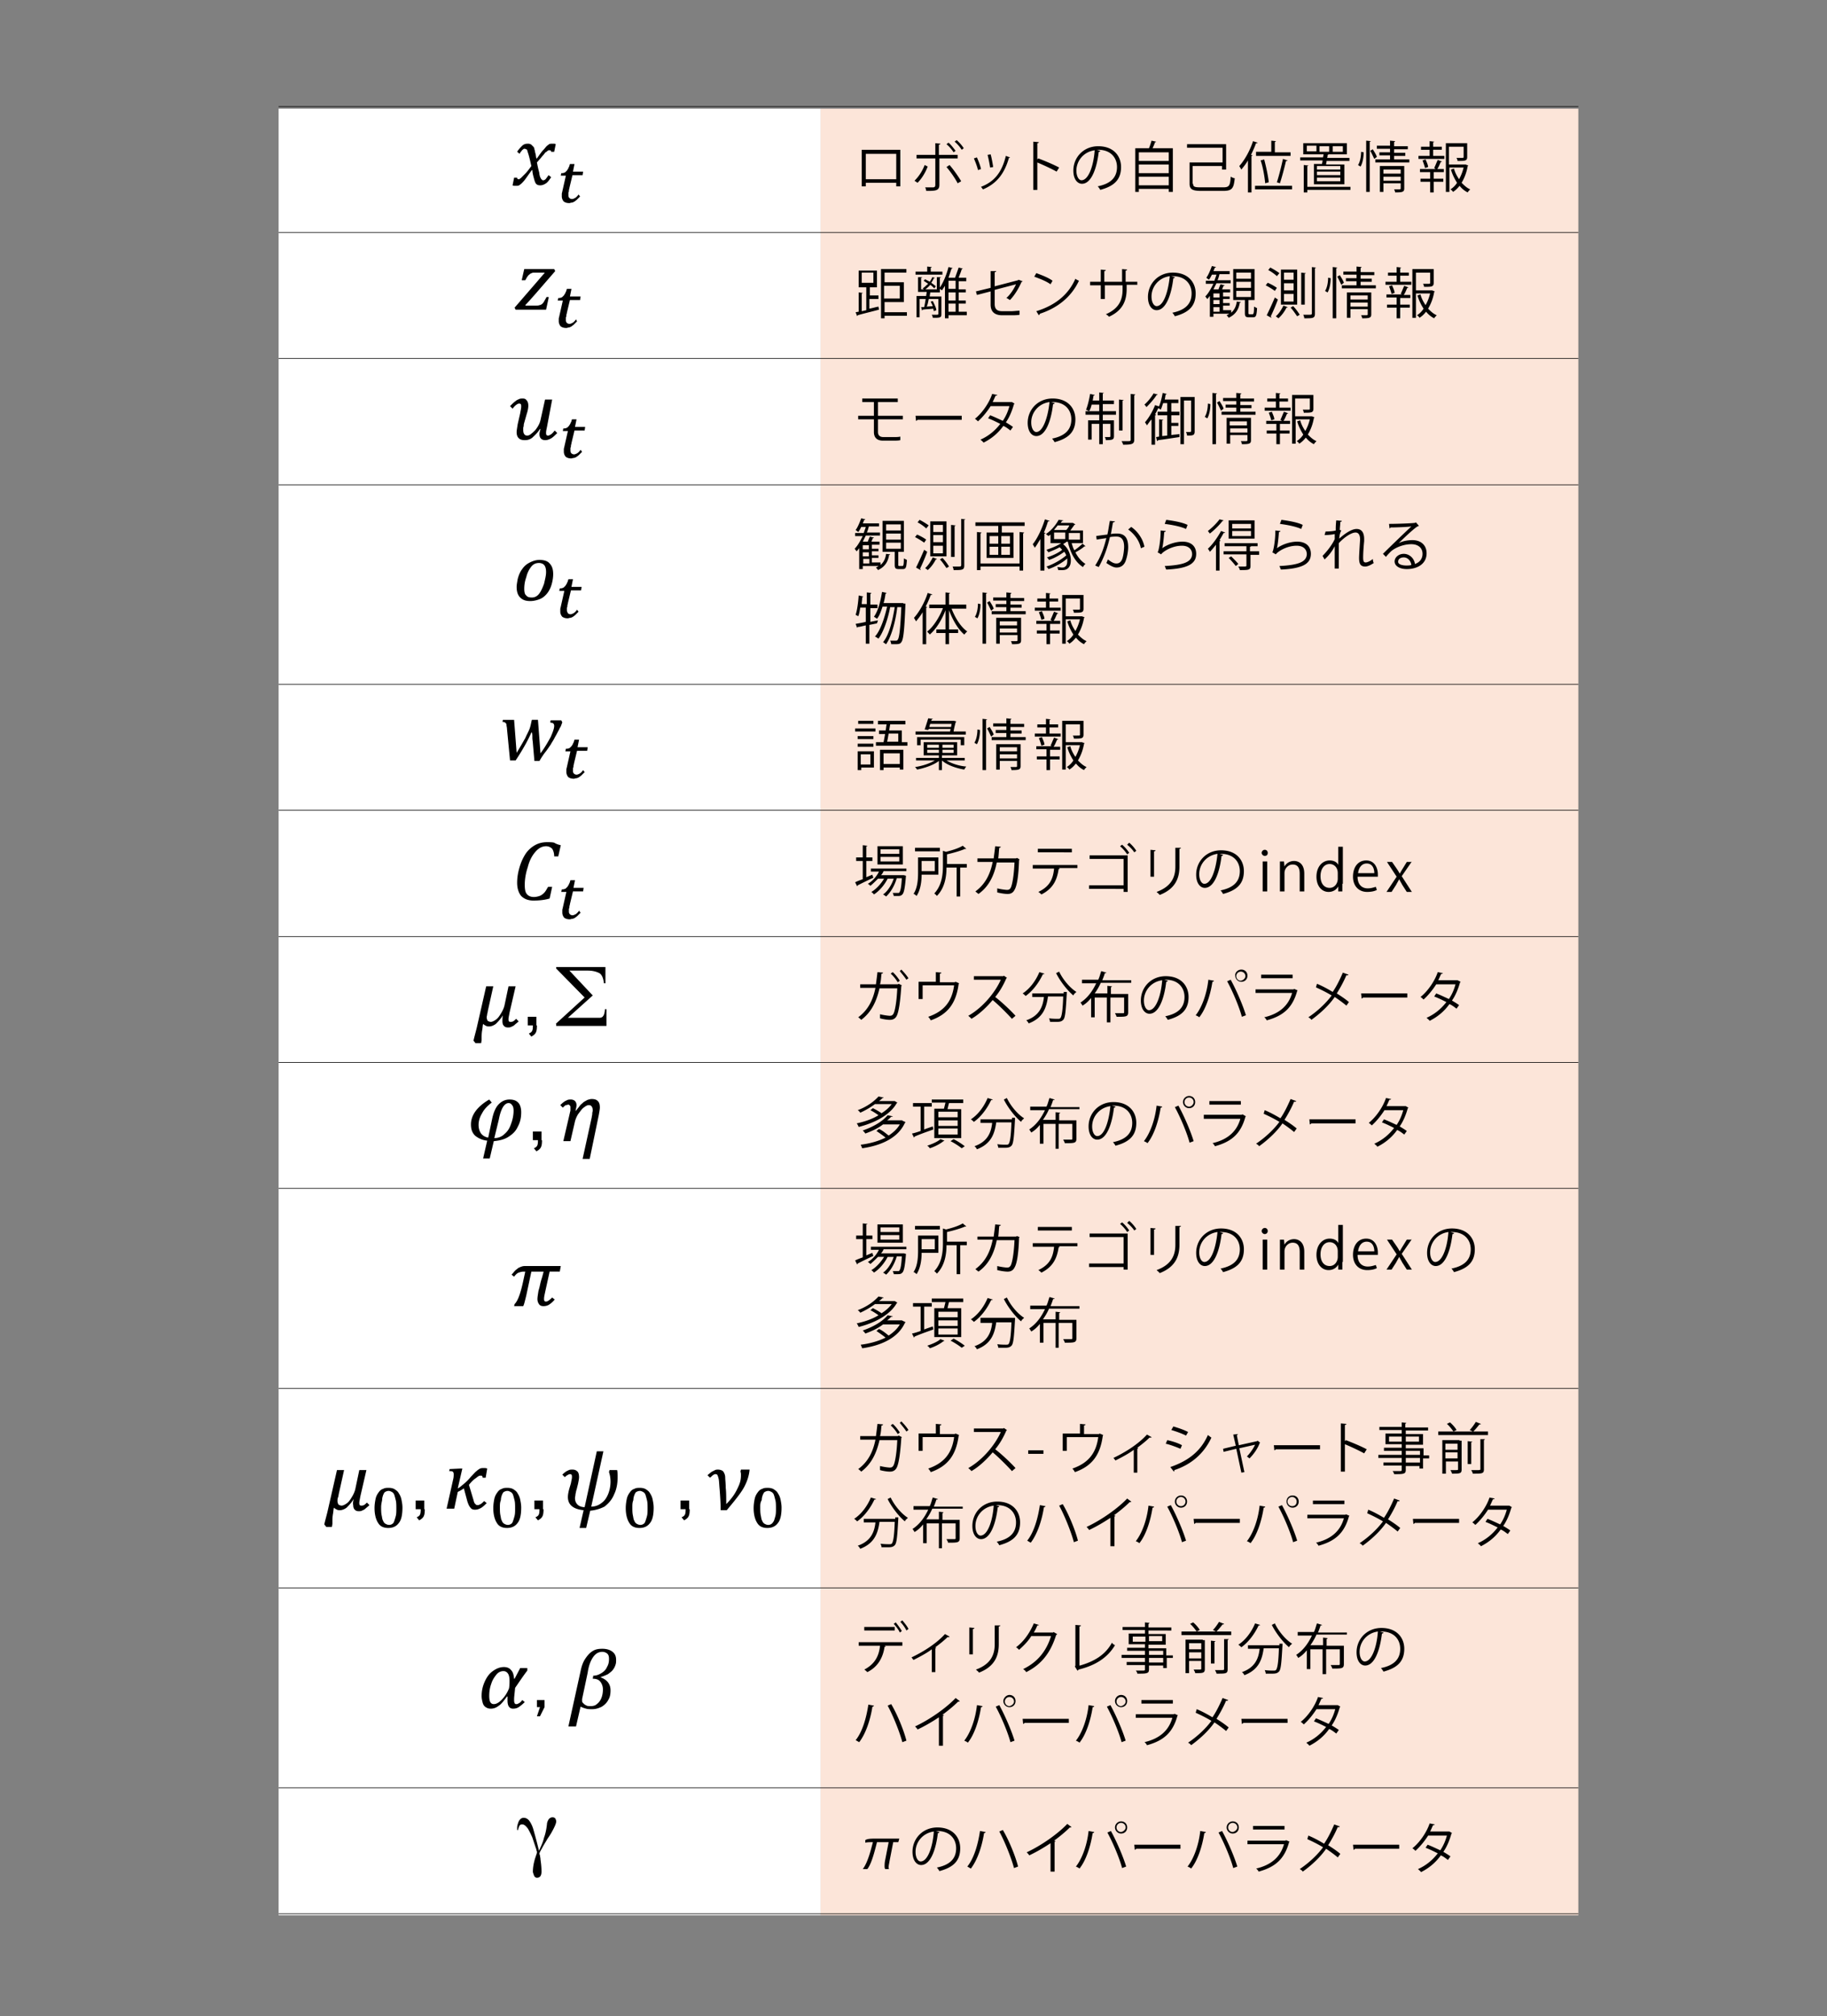
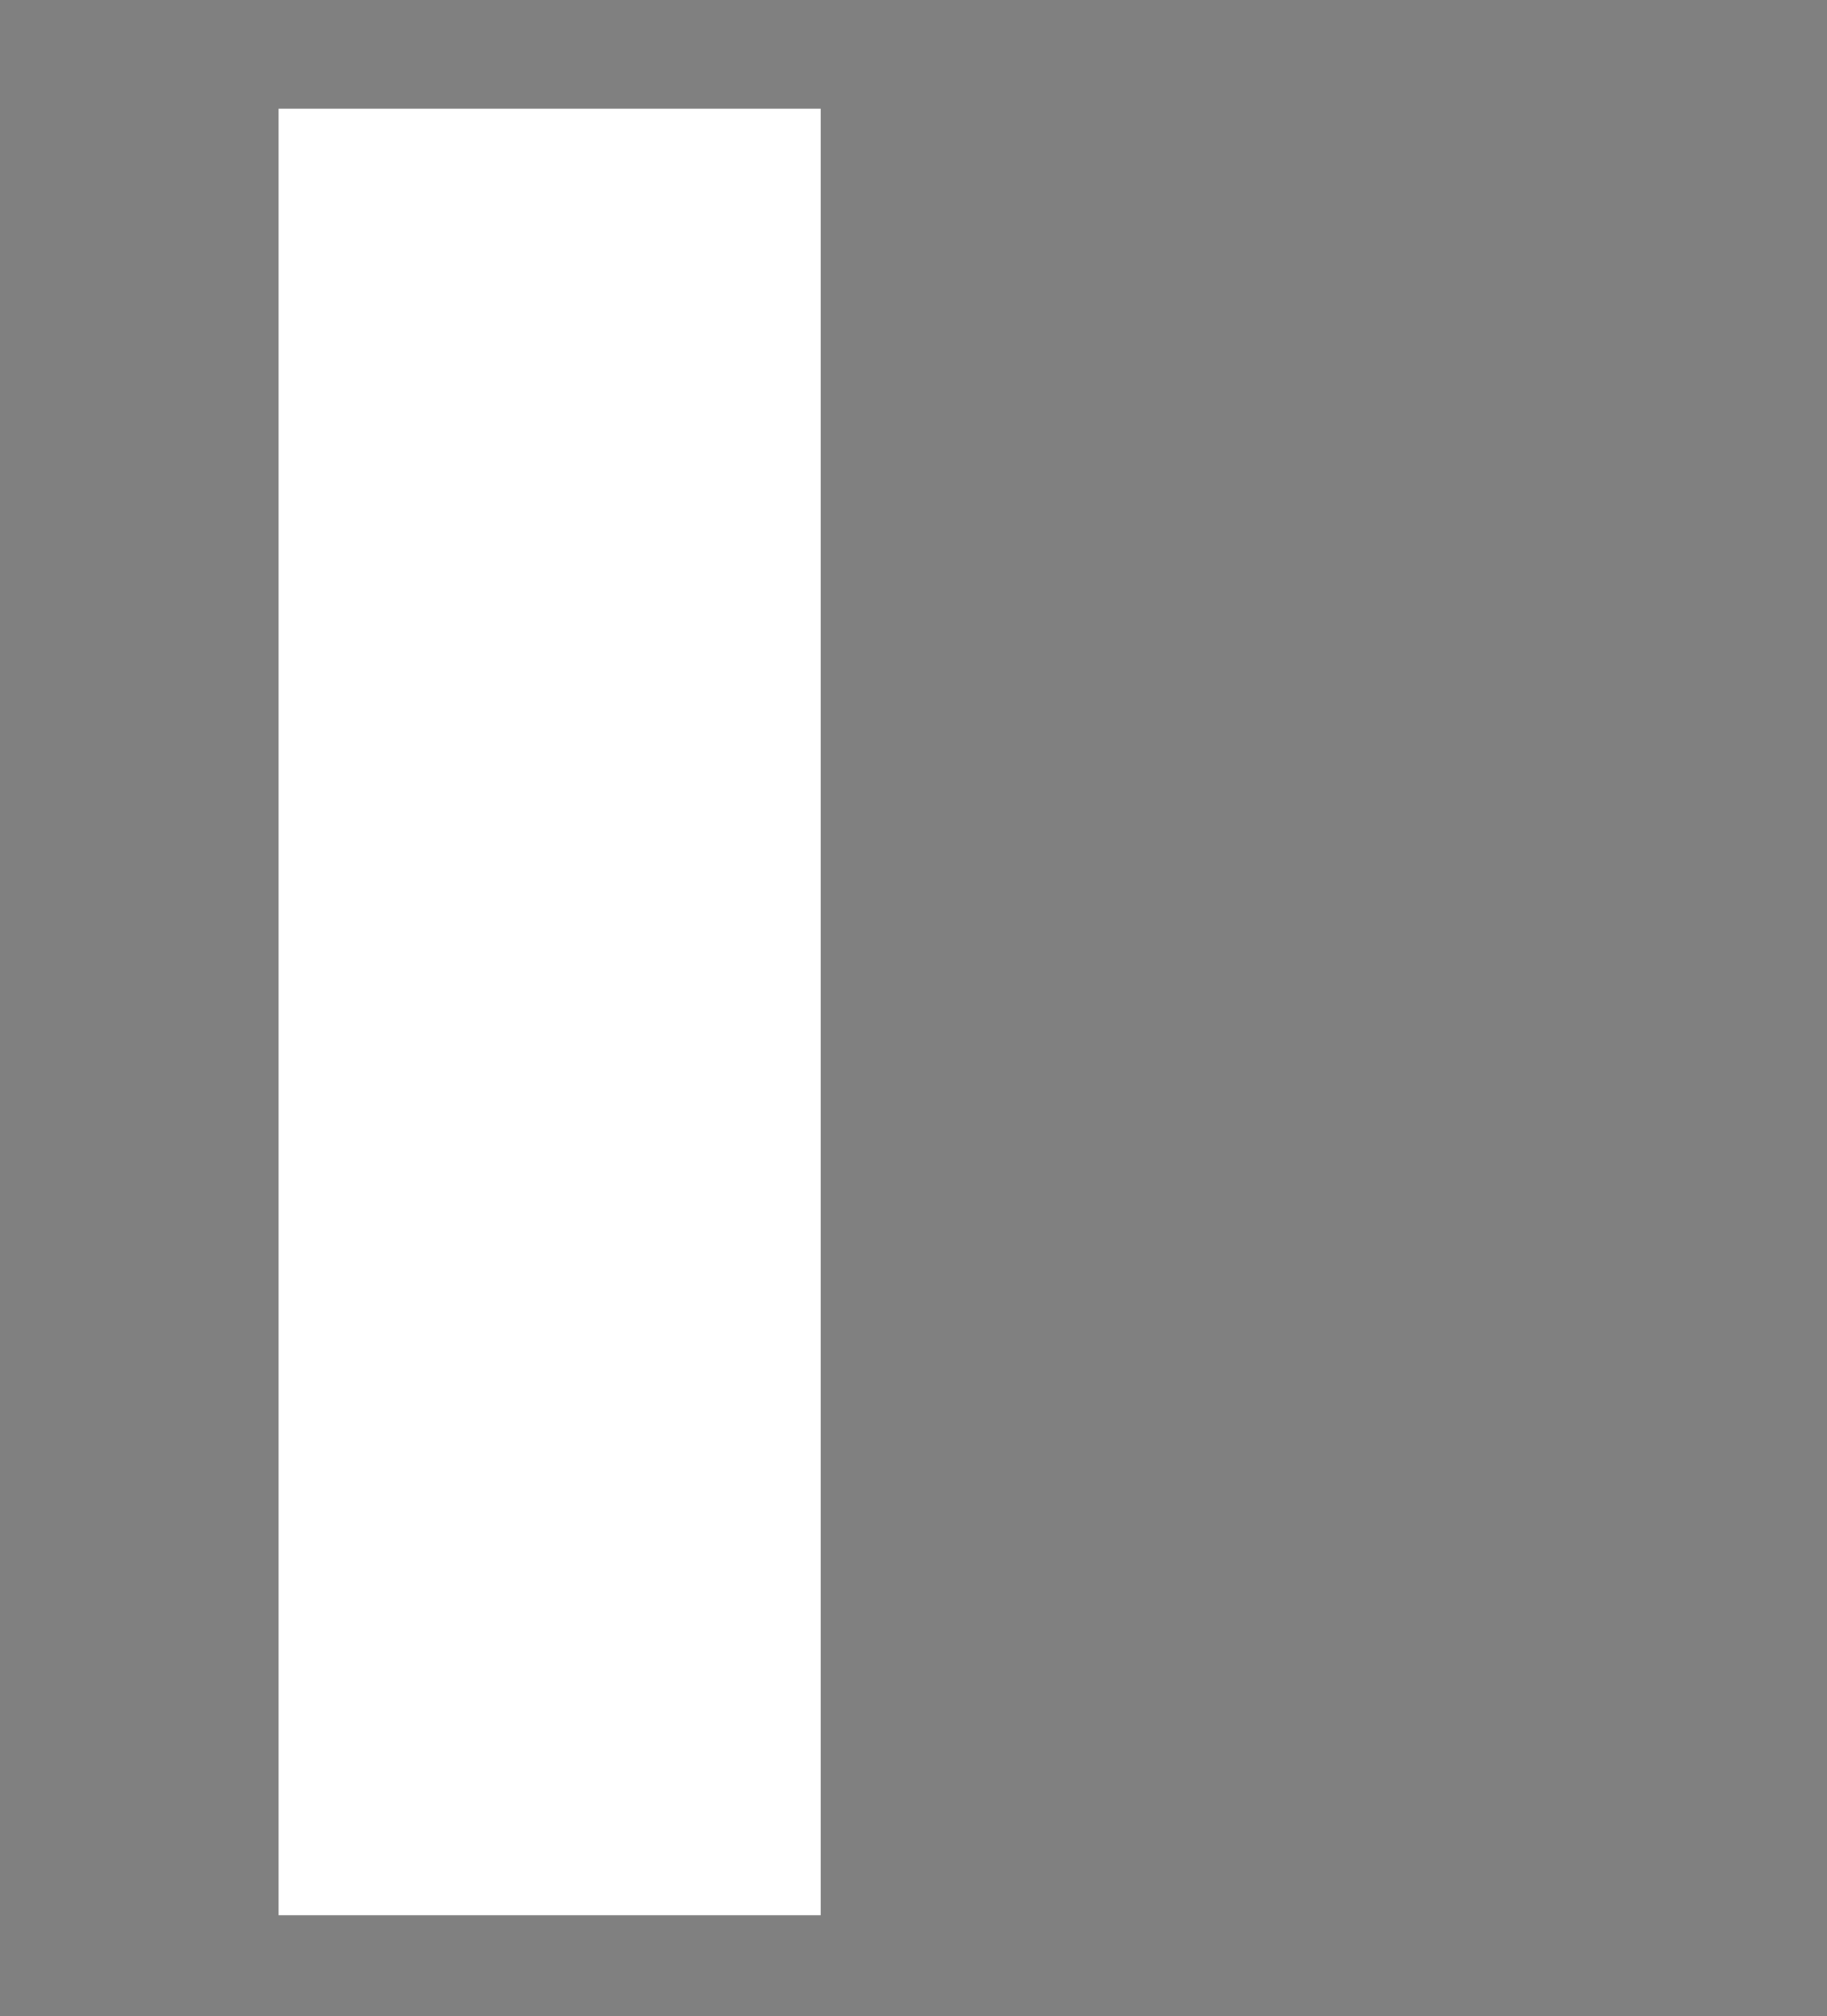
<svg xmlns="http://www.w3.org/2000/svg" width="841.889" height="928.775" viewBox="0 261.775 841.889 928.775" xml:space="preserve">
  <rect x="0" y="261.775" width="841.889" height="928.775" fill="#808080" stroke="none" />
  <path fill="#FFF" d="M128.388 311.839h249.761v832.302H128.388z" />
-   <path fill="#FCE5D9" d="M378.149 311.839h349.15v832.302h-349.15z" />
-   <path fill="none" stroke="#000" stroke-width=".3" stroke-miterlimit="10" d="M128.388 310.903h598.911M128.388 368.9h598.911m-598.911 57.997h598.911m-598.911 58.231h598.911m-598.911 91.906h598.911m-598.911 57.997h598.911m-598.911 58.23h598.911m-598.911 57.998h598.911m-598.911 57.997h598.911m-598.911 92.139h598.911m-598.911 91.907h598.911m-598.911 92.14h598.911m-598.911 57.997h598.911" />
-   <path d="M414.865 330.781v16.838h-1.871v-1.637h-14.031v1.637h-1.871v-16.838h17.773zm-1.872 13.564v-11.693h-14.031v11.693h14.031zm14.499-5.846c-1.169 3.04-2.807 5.612-4.677 7.483l-1.403-.936c1.871-1.871 3.508-4.209 4.677-7.25l1.403.703zm5.379-3.742v12.161c0 2.806-1.871 2.806-6.08 2.806 0-.468-.234-1.169-.468-1.637h3.741c.702 0 .936-.468.936-1.169v-12.161h-8.652v-1.637H431v-5.379l2.339.234c0 .233-.233.468-.702.468v4.677h8.653v1.637h-8.419zm4.677 3.04c1.871 2.105 3.976 5.146 5.379 7.483l-1.637.936c-1.169-2.338-3.508-5.612-5.145-7.483l1.403-.936zm-.468-10.289c1.17.936 2.339 2.572 3.274 3.741l-.936.702c-.701-1.17-2.104-2.807-3.273-3.742l.935-.701zm3.743-1.17c1.169.936 2.572 2.573 3.274 3.742l-.936.701c-.702-1.169-2.104-2.806-3.274-3.741l.936-.702zm9.354 7.951c.701 1.638 1.637 3.976 1.871 5.379l-1.403.468c-.234-1.403-1.17-3.741-1.871-5.379l1.403-.468zm15.2 0c0 .234-.233.234-.467.234-2.105 7.483-5.847 11.927-11.928 14.499-.233-.233-.701-.936-.935-1.169 6.08-2.339 9.588-6.549 11.459-14.266l1.871.702zm-8.887-1.403c.469 1.637.936 4.209 1.17 5.846l-1.403.234c-.233-1.637-.701-3.976-1.169-5.847l1.402-.233zm30.403 7.952c-2.572-1.403-6.08-3.041-8.887-4.21v12.628h-1.871V327.04l2.572.233c0 .234-.233.468-.701.468v7.483l.468-.468c3.04 1.17 7.016 2.807 9.588 4.21l-1.169 1.872zm20.111-9.589c0 .234-.233.468-.701.468-.936 7.951-3.508 14.733-7.718 14.733-2.104 0-3.976-2.104-3.976-6.08 0-6.081 4.678-11.226 11.459-11.226 7.25 0 10.524 4.677 10.524 9.588 0 6.081-3.509 8.887-9.589 10.523-.233-.467-.701-1.169-1.169-1.637 5.847-1.169 8.887-3.976 8.887-8.887 0-4.209-2.807-7.951-8.653-7.951h-.701l1.637.469zm-2.572-.234c-5.145.701-8.419 4.911-8.419 9.354 0 2.806 1.169 4.443 2.339 4.443 3.273.001 5.612-6.781 6.08-13.797zm28.297-3.975c0 .233-.233.233-.468.233a24.157 24.157 0 0 1-1.169 2.807h9.354v20.111h-1.871v-1.402h-13.798v1.402h-1.637V330.08h6.314c.467-1.169.935-2.572 1.169-3.508l2.106.468zm5.846 4.911h-13.798v3.976h13.798v-3.976zm0 5.612h-13.798v3.976h13.798v-3.976zm-13.797 9.588h13.798v-3.976h-13.798v3.976zm25.022-.701c0 1.403.702 1.637 3.509 1.637h10.289c2.807 0 3.274-.701 3.508-4.911.468.234 1.17.702 1.871.702-.468 4.677-1.169 5.846-5.379 5.846h-10.056c-3.976 0-5.379-.701-5.379-3.273v-9.822h15.201v-6.782h-16.37v-1.637h18.007v11.693h-1.871v-1.638h-13.563v8.186h.233zm25.257-10.758c-.936 1.637-2.104 3.04-3.04 4.21-.233-.468-.701-1.17-.936-1.638 2.339-2.572 4.911-7.016 6.314-11.459l2.104.702c0 .233-.233.233-.701.233a53.475 53.475 0 0 1-2.339 5.379l.701.234c0 .233-.233.233-.467.233v16.838h-1.638v-14.732zm3.274 11.693h17.071v1.637h-17.071v-1.637zm.701-15.668h6.782v-5.145l2.104.233c0 .234-.233.234-.468.468v4.678h7.25v1.637h-15.902v-1.871h.234zm3.508 3.507c.936 3.508 1.871 7.951 2.105 10.523l-1.638.468c-.233-2.572-.936-7.249-2.104-10.523l1.637-.468zm10.758.468c0 .234-.233.234-.701.234-.702 3.04-1.871 7.483-2.807 10.289l-1.403-.468c.936-2.806 2.104-7.483 2.807-10.757l2.104.702zm11.927 1.637h3.976c0-.467.233-.935.233-1.637h-10.289v-1.403h10.523c0-.468.233-.936.233-1.402h-9.354v-5.146h20.111v5.146h-8.419s-.233.233-.468.233c0 .468 0 .936-.233 1.403h10.289v1.403h-10.523c0 .468-.233 1.169-.233 1.637h8.419v9.12h-14.032v-9.354h-.233zm17.071 10.524v1.402h-19.878v1.17h-1.637v-12.629l2.104.234c0 .233-.233.233-.468.233v9.589h19.879v.001zm-15.668-16.37v-2.572h-4.443v2.572h4.443zm10.991 8.419v-1.638h-10.758v1.638h10.758zm0 2.572v-1.637h-10.758v1.637h10.758zm0 2.806v-1.637h-10.758v1.637h10.758zm-9.588-16.136v2.572h4.443v-2.572h-4.443zm6.081 0v2.572h4.677v-2.572h-4.677zm14.265 2.807c0 2.338-.468 4.911-1.403 6.548-.936-.468-1.17-.702-1.17-.702.936-1.402 1.403-3.976 1.403-6.08l1.17.234zm1.169-5.379 2.104.233c0 .234-.233.234-.468.234v23.151h-1.637v-23.618h.001zm3.741 8.419c-.467-.936-1.169-2.572-1.87-3.742l1.169-.701c.701 1.169 1.637 2.572 1.871 3.508l-1.17.935zm9.121.233h7.016v1.403h-15.669v-1.403h6.782v-1.871h-4.911v-1.402h4.911v-1.638h-6.08v-1.402h6.08v-2.339l2.339.233c0 .234-.234.234-.468.468v1.871h6.314v1.403h-6.314v1.637h5.145v1.403h-5.145v1.637zm4.677 3.275v10.056c0 1.637-.701 1.871-4.209 1.871 0-.468-.234-.936-.468-1.403h1.871c.936 0 1.169 0 1.169-.468v-2.339h-7.951v3.976h-1.637v-11.927h11.225v.234zm-1.637 1.403h-7.951v1.87h7.951v-1.87zm-7.951 5.145h7.951v-1.871h-7.951v1.871zm22.918-14.266v2.807h5.146v1.403h-11.928v-1.403h5.146v-2.807h-3.976v-1.403h3.976v-2.572l2.104.234c0 .233-.233.233-.468.233v2.104h3.976v1.403h-3.976zm.468 8.419c.468-.936 1.169-2.806 1.637-3.741l1.871.701c0 .234-.233.234-.468.234-.468.935-.936 2.338-1.637 3.273h3.04v1.403h-4.678v3.04h4.443v1.403h-4.443v4.911h-1.637v-4.911h-4.443v-1.403h4.443v-3.04h-4.677v-1.403h7.249l-.7-.467zm-4.209 0c-.234-.936-.702-2.338-1.17-3.508l1.403-.468c.468 1.17 1.169 2.572 1.169 3.508l-1.402.468zm18.708-1.637 1.17.468c0 .233 0 .233-.234.233-.468 2.807-1.403 5.379-2.807 7.718 1.17 1.169 2.339 2.339 3.976 3.04-.468.468-.935.936-1.169 1.403-1.403-.702-2.572-1.637-3.741-3.04-.936 1.169-1.871 2.104-3.041 2.806a2.81 2.81 0 0 0-1.169-1.169c1.169-.701 2.339-1.871 3.04-3.04-1.169-1.871-2.104-3.742-2.807-6.08l1.403-.468c.468 1.871 1.403 3.508 2.339 4.911.936-1.638 1.637-3.508 2.104-5.379h-6.548v11.225h-1.637v-22.45h9.822v6.314c0 1.871-.936 1.871-4.443 1.871 0-.468-.234-.936-.468-1.403h1.87c1.403 0 1.403 0 1.403-.468v-4.678h-6.781v8.186h7.718zm-274.783 61.505v4.911c1.403-.234 2.807-.702 4.21-.936l.233 1.403c-3.508.936-7.483 1.87-9.822 2.572 0 .233-.233.233-.233.468l-.702-1.871 1.403-.233v-8.887l1.871.233c0 .234-.234.234-.468.234v8.185l2.104-.468v-10.523h-3.508v-7.718h8.419v7.718h-3.273v3.742h3.976v1.637h-4.21v-.467zm-3.508-11.693v4.678h5.379v-4.678h-5.379zm20.814 18.241v1.637h-10.29v1.17h-1.637v-22.685h11.692v1.637h-10.056v4.443h8.887v9.12h-8.887v4.678h10.291zm-3.275-12.161h-7.249v5.847h7.249v-5.847zm19.645-6.548v1.403H421.88v-1.403h5.379v-2.338l2.104.233c0 .234-.234.234-.468.234v1.87h5.38zm-2.573 2.572h1.87c0 .234-.233.234-.467.234v6.782h-4.443c0 .468-.234 1.169-.234 1.87h5.379v8.186c0 1.637-.701 1.637-3.976 1.637 0-.468-.234-.936-.468-1.403H431c1.17 0 1.403 0 1.403-.468v-6.781h-4.443c-.233 1.169-.468 2.572-.936 3.508l2.807-.234c-.234-.701-.702-1.403-.936-2.104l.936-.233c.701 1.402 1.637 3.273 1.637 4.209l-1.169.468c0-.468-.234-.701-.234-1.169-1.87.233-3.741.233-4.911.468 0 .233-.233.233-.233.468l-.468-1.638h1.403c.233-.936.468-2.338.701-3.741h-2.806v8.419h-1.403v-9.822h4.443c0-.702.233-1.169.233-1.871h-3.976v-6.782h1.871c0 .234-.234.234-.468.234v5.379h7.25v-5.616zm-.935.235c0 .233-.234.233-.468.233-.234.702-.702 1.403-1.17 2.105.936.701 1.638 1.169 2.105 1.637l-.702.936c-.468-.468-1.169-1.17-1.87-1.637-.702.935-1.638 1.637-2.573 2.338-.233-.233-.701-.468-.936-.701.936-.468 1.638-1.403 2.573-2.104l-2.105-1.403.702-.702c.701.468 1.403.702 2.104 1.17.468-.702.936-1.403 1.169-2.105l1.171.233zm14.732 15.668v1.638h-8.419v1.403h-1.637v-14.967l-1.403 2.104c-.233-.234-.935-.702-1.169-.936 1.637-2.339 3.274-6.08 4.209-9.822l1.871.468c0 .234-.233.234-.468.234l-1.403 4.209h3.041c.467-1.403 1.169-3.274 1.637-4.677l1.871.468c0 .233-.234.233-.468.233-.234 1.169-.936 2.572-1.403 3.976h3.508v1.637h-3.508v3.742h3.273v1.403h-3.273v3.741h3.273v1.403h-3.273v3.742l3.741.001zm-5.144-10.524v-3.741h-3.274v3.741h3.274zm0 5.379v-3.741h-3.274v3.741h3.274zm-3.275 1.403v3.741h3.274v-3.741h-3.274zm34.144-10.29c0 .234-.233.234-.468.234-1.169 2.806-3.273 6.313-5.379 8.419-.467-.234-.935-.702-1.637-.936 1.871-1.637 3.508-4.21 4.443-6.314l-9.822 2.572v6.549c0 2.572 1.403 3.273 3.508 3.273h4.21c.936 0 2.806-.233 3.741-.233v1.87c-.936.234-2.806.234-3.741.234h-4.21c-3.273 0-5.379-1.403-5.379-4.911v-6.08l-6.313 1.637-.468-1.637 6.781-1.638v-7.717h2.573c0 .233-.234.468-.702.468v6.548l10.758-2.807.234-.233 1.871.702zm6.314-3.741c2.572.936 5.612 2.104 7.483 3.508l-.936 1.637c-1.871-1.403-4.911-2.572-7.483-3.508l.936-1.637zm0 17.539c9.12-2.807 14.967-7.951 18.007-14.967.468.468 1.17.701 1.637.936-3.273 7.016-9.354 12.395-18.007 15.2 0 .234-.233.468-.468.702l-1.169-1.871zm47.006-12.16h-5.379v1.87c0 4.911-1.403 9.822-8.186 12.862-.233-.468-.936-.936-1.403-1.169 6.549-2.807 7.718-7.25 7.718-11.459v-1.871h-8.185v6.314h-1.871v-6.314h-4.911v-1.637h4.911v-5.613l2.338.234c0 .233-.233.468-.701.468v4.911h8.186v-5.847l2.338.233c0 .234-.233.468-.701.468v5.146h5.379v1.403h.467zm16.837-3.509c0 .234-.233.468-.701.468-.936 7.951-3.508 14.733-7.717 14.733-2.105 0-3.977-2.104-3.977-6.08 0-6.08 4.678-11.226 11.46-11.226 7.249 0 10.523 4.678 10.523 9.589 0 6.08-3.508 8.886-9.589 10.523-.233-.468-.701-1.17-1.169-1.638 5.847-1.169 8.887-3.976 8.887-8.886 0-4.21-2.807-7.951-8.652-7.951h-.702l1.637.468zm-2.338-.467c-5.146.701-8.419 4.91-8.419 9.354 0 2.807 1.169 4.443 2.339 4.443 3.274 0 5.378-6.781 6.08-13.797zm28.297 16.136v.701c1.637-1.402 2.338-3.273 2.572-5.145l1.871.234c0 .233-.234.233-.468.233-.468 2.807-1.638 5.379-5.146 7.016-.233-.468-.701-.936-.935-1.169.468-.234.935-.468 1.169-.702h-7.25v1.403h-1.637v-9.588c-.468.468-.701.936-1.169 1.403-.234-.234-.702-.936-.936-1.17 1.403-1.402 2.572-3.508 3.741-5.846h-3.508v-1.403h3.976c.234-.936.702-1.871.936-2.807h-2.104c-.468.936-.936 1.871-1.403 2.339-.233-.234-.936-.702-1.169-.936.936-1.169 1.871-3.508 2.572-5.379l1.871.468c0 .234-.234.234-.468.234-.234.468-.468 1.169-.702 1.637h7.483v1.403h-4.677c-.234.936-.468 1.87-.936 2.806h6.08v1.403h-6.548l-1.403 2.807h2.339c.233-.702.701-1.871.936-2.339l1.871.468c0 .234-.234.234-.468.234-.234.467-.468 1.169-.702 1.637h3.742v1.403h-3.274v1.87h3.04v1.17h-3.04v1.871h3.04v1.169h-3.04v2.104h3.742v.471zm-5.379-6.314v-1.87h-2.807v1.87h2.807zm0 3.04v-1.87h-2.807v1.87h2.807zm-2.806 1.403v2.104h2.807v-2.104h-2.807zm16.136 2.572c0 .468 0 .702.468.702h1.403c.467 0 .701-.468.701-3.508l1.403.701c-.234 3.508-.468 4.21-1.871 4.21h-1.871c-1.637 0-1.871-.468-1.871-2.105v-5.846h-5.378v-14.266h9.821v14.266h-2.806v5.846zm-5.613-18.474v2.807h6.782v-2.807h-6.782zm0 4.21v2.806h6.782v-2.806h-6.782zm0 4.209v2.807h6.782v-2.807h-6.782zm17.773 0c-.936-.701-2.806-1.871-4.209-2.572l.936-1.169c1.637.701 3.273 1.637 4.209 2.338l-.936 1.403zm-3.741 11.225a151.522 151.522 0 0 0 3.741-8.186l1.403.936c-.936 2.572-2.339 5.847-3.274 7.718 0 .233.234.233.234.468v.233l-2.104-1.169zm4.677-18.007c-.936-.936-2.572-2.105-3.976-2.807l.936-1.169c1.403.701 3.274 1.87 4.209 2.572l-1.169 1.404zm4.911 14.265c0 .234-.233.234-.468.234-.936 1.87-2.339 3.741-3.742 4.911-.233-.234-.935-.702-1.169-.936 1.403-1.17 2.572-3.04 3.508-4.911l1.871.702zm-3.04-17.306h7.483v16.137h-7.483v-16.137zm1.403 1.404v3.274h4.443v-3.274h-4.443zm0 4.911v3.274h4.443v-3.274h-4.443zm0 4.911v3.508h4.443v-3.508h-4.443zm6.08 10.29c-.702-.936-1.871-2.807-3.04-3.976l1.169-.702c1.169 1.17 2.339 2.807 3.04 3.976l-1.169.702zm1.872-20.112 2.104.234c0 .233-.234.233-.468.233v14.266h-1.637v-14.733h.001zm4.676-2.573 2.104.234c0 .233-.233.233-.468.233v21.047c0 2.105-.936 2.105-4.911 2.105 0-.468-.233-1.17-.468-1.638h2.339c1.403 0 1.638 0 1.638-.701v-21.281h-.234zm8.887 5.145c0 2.339-.468 4.911-1.403 6.549-.936-.468-1.169-.702-1.169-.702.936-1.403 1.403-3.976 1.403-6.08l1.169.233zm.936-5.145 2.104.234c0 .233-.233.233-.468.233v23.152h-1.637v-23.619h.001zm3.975 8.186c-.468-.936-1.169-2.573-1.871-3.742l1.169-.701c.702 1.169 1.638 2.572 1.871 3.508l-1.169.935zm8.887.233h7.016v1.403h-15.669v-1.403h6.782v-1.871h-4.911v-1.403h4.911v-1.637h-6.08v-1.403h6.08v-2.338l2.339.233c0 .234-.234.234-.468.468v1.871h6.313v1.403h-6.313v1.637h5.145v1.403h-5.145v1.637zm4.911 3.275v10.056c0 1.637-.702 1.871-4.21 1.871 0-.468-.233-.936-.468-1.403h1.871c.936 0 1.169 0 1.169-.468v-2.339h-7.951v3.976h-1.637v-11.692h11.226zm-1.638 1.402h-7.951v1.871h7.951v-1.871zm-7.951 5.146h7.951v-1.871h-7.951v1.871zm22.919-14.266v2.807h5.145v1.403h-11.927v-1.403h5.145v-2.807h-3.976v-1.403h3.976v-2.572l2.104.234c0 .233-.233.233-.467.233v2.104h3.975v1.403h-3.975zm.233 8.419c.468-.936 1.169-2.807 1.637-3.742l1.871.702c0 .233-.233.233-.468.233-.468.936-.936 2.339-1.637 3.274h3.04v1.403h-4.678v3.04h4.443v1.403h-4.443v4.911h-1.637v-4.911h-4.443v-1.403h4.443v-3.274h-4.677v-1.403h7.249l-.7-.233zm-4.208 0c-.234-.936-.702-2.339-1.17-3.508l1.403-.468c.468 1.169 1.169 2.572 1.169 3.508l-1.402.468zm18.708-1.637 1.17.468c0 .233 0 .233-.234.233-.468 2.807-1.403 5.379-2.807 7.718 1.17 1.169 2.339 2.338 3.976 3.04-.468.468-.935.936-1.169 1.403-1.403-.702-2.572-1.638-3.742-3.04-.935 1.169-1.87 2.104-3.04 2.806a2.804 2.804 0 0 0-1.169-1.169c1.169-.702 2.339-1.871 3.04-3.04-1.169-1.871-2.104-3.742-2.806-6.081l1.402-.467c.468 1.87 1.403 3.508 2.339 4.91.936-1.637 1.637-3.508 2.104-5.378h-6.548v11.225h-1.637v-22.45h9.822v6.314c0 1.87-.936 1.87-4.443 1.87 0-.467-.234-.935-.468-1.402h1.87c1.403 0 1.403 0 1.403-.468v-4.678h-6.548v8.186h7.485zm-255.374 59.401v5.846c0 1.403.701 2.339 2.572 2.339h4.678c.936 0 2.338 0 3.04-.233v1.637c-.702.233-2.339.233-3.04.233h-4.911c-3.04 0-4.21-1.637-4.21-3.976v-5.846h-7.249v-1.638h7.249v-6.313h-5.379v-1.638h16.37v1.638h-9.12v6.313h11.459v1.638h-11.459zm17.306-1.638h21.281v1.871h-20.346c-.234.233-.468.468-.702.468l-.233-2.339zm45.603-5.612c0 .233-.234.233-.234.233-.936 3.274-2.104 6.081-3.741 8.419 1.169.702 2.338 1.403 3.273 2.105l-1.169 1.637c-.936-.702-2.104-1.637-3.274-2.104-2.338 3.273-5.379 5.846-9.12 7.717-.234-.468-.936-.936-1.403-1.403 3.742-1.637 6.782-4.209 9.12-7.249-1.87-.936-3.741-1.871-5.612-2.573l.936-1.402c1.871.701 3.742 1.637 5.847 2.572 1.403-2.104 2.338-4.21 3.04-6.782h-8.653c-1.637 2.572-3.741 5.146-5.846 7.016-.234-.233-.936-.935-1.403-1.169 3.274-2.572 6.548-7.25 7.951-11.459l2.339.468c0 .233-.468.468-.702.233-.468.936-.936 2.105-1.403 3.041h8.887l1.167.7zm18.474-.235c0 .234-.234.468-.701.468-.936 7.951-3.509 14.733-7.718 14.733-2.104 0-3.976-2.104-3.976-6.08 0-6.08 4.677-11.226 11.459-11.226 7.25 0 10.523 4.678 10.523 9.589 0 6.08-3.508 8.886-9.588 10.523-.234-.468-.702-1.17-1.17-1.638 5.847-1.169 8.887-3.976 8.887-8.886 0-4.21-2.806-7.951-8.652-7.951h-.701l1.637.468zm-2.339-.466c-5.145.701-8.419 4.91-8.419 9.354 0 2.807 1.17 4.443 2.339 4.443 3.04-.001 5.379-6.782 6.08-13.797zm24.556 1.168v3.04h6.08v1.637h-6.08v2.572h5.145v7.25c0 1.637-.701 1.871-3.742 1.871 0-.468-.233-.936-.467-1.403h1.402c1.17 0 1.17 0 1.17-.468v-5.612h-3.508v9.354h-1.638v-9.354h-3.508v7.249h-1.637v-8.887h5.145v-2.572h-6.313v-1.637h6.313v-3.04h-3.508c-.233 1.169-.701 2.339-1.169 3.04l-1.403-.701c.702-1.638 1.403-4.443 1.871-7.25l2.104.468c0 .233-.233.233-.468.233-.233.702-.233 1.638-.468 2.339h3.04v-3.741l2.104.233c0 .234-.233.234-.467.234v3.273h5.145v1.637h-5.145v.235zm9.588-2.104c0 .233-.234.233-.468.233v13.798h-1.637V445.84l2.105.234zm3.273-2.807 2.105.233c0 .234-.234.234-.468.468v20.346c0 2.105-1.17 2.339-5.146 2.339 0-.468-.467-1.169-.701-1.637h2.572c1.403 0 1.637 0 1.637-.702v-21.047zm12.395.234c0 .234-.233.234-.467.234-.936 1.637-3.041 3.976-4.678 5.612-.233-.468-.701-.936-.936-1.169 1.638-1.403 3.274-3.508 4.21-5.146l1.871.469zm-3.04 11.693c-.701.936-1.403 1.871-1.87 2.572-.234-.468-.702-1.169-.936-1.403 1.637-1.87 3.508-4.911 4.677-7.951l2.104.702c0 .233-.233.233-.468.233a21.324 21.324 0 0 1-1.637 3.274l.468.233c0 .234-.233.234-.468.234v13.563h-1.637v-11.459h-.233zm9.354 2.807v4.209c1.17-.233 2.572-.233 3.742-.468v1.403c-3.508.468-7.483 1.169-9.822 1.403 0 .233-.234.233-.468.468l-.468-1.871 1.403-.233v-7.951l1.871.233c0 .233-.234.233-.468.233v7.25l2.338-.233v-9.354h-4.442v-1.637h4.442v-3.977h-1.87c-.468 1.17-.702 2.339-1.17 3.041-.233-.234-.935-.702-1.169-.702.936-1.637 1.637-4.443 2.104-7.016l1.871.468c0 .234-.233.234-.468.234-.233.701-.233 1.637-.468 2.338h6.314v1.637h-3.274v3.977h3.742v1.637h-3.742v3.508h3.274v1.403h-3.272zm10.758-13.097v15.669c0 1.871-.936 1.871-3.508 1.871 0-.468-.234-1.17-.468-1.638h1.169c.936 0 1.17 0 1.17-.468v-14.031h-3.274v20.112h-1.637V444.67h6.548v.234zm7.249 3.04c0 2.339-.468 4.911-1.402 6.549-.936-.468-1.17-.702-1.17-.702.936-1.403 1.403-3.976 1.403-6.08l1.169.233zm.936-5.144 2.104.233c0 .234-.233.234-.467.234v23.152h-1.638V442.8zm3.975 8.184c-.468-.935-1.169-2.572-1.87-3.741l1.169-.702c.701 1.17 1.637 2.573 1.871 3.509l-1.17.934zm8.887.468h7.016v1.403h-15.668v-1.403h6.781v-1.87h-4.91v-1.403h4.91v-1.638h-6.08v-1.402h6.08V442.8l2.339.233c0 .234-.233.234-.468.468v1.871h6.314v1.403h-6.314v1.637h5.146v1.403h-5.146v1.637zm4.911 3.041v10.056c0 1.637-.701 1.871-4.209 1.871 0-.468-.234-.936-.468-1.403h1.87c.936 0 1.17 0 1.17-.468v-2.339h-7.951v3.976h-1.638v-11.927h11.226v.234zm-1.871 1.402h-7.951v1.871h7.951v-1.871zm-7.717 5.146h7.951v-1.871h-7.951v1.871zm22.684-14.266v2.807h5.146v1.402h-11.927v-1.402h5.145v-2.807h-3.976v-1.403h3.976V442.8l2.104.233c0 .234-.233.234-.468.234v2.104h3.976v1.403h-3.976zm.468 8.419c.468-.936 1.17-2.807 1.638-3.742l1.87.702c0 .233-.233.233-.467.233-.468.936-.936 2.339-1.638 3.274h3.04v1.403h-4.677v3.04h4.443v1.403h-4.443v4.911h-1.637v-4.911h-4.443v-1.403h4.443v-3.04h-4.678v-1.403h7.25l-.701-.467zm-4.209.233c-.234-.935-.701-2.338-1.169-3.508l1.402-.468c.468 1.17 1.17 2.573 1.17 3.509l-1.403.467zm18.709-1.87 1.169.468c0 .233 0 .233-.234.233-.468 2.807-1.402 5.379-2.806 7.718 1.169 1.169 2.338 2.338 3.976 3.04-.468.468-.936.936-1.17 1.403-1.402-.702-2.572-1.638-3.741-3.041-.936 1.17-1.871 2.105-3.04 2.807a2.812 2.812 0 0 0-1.17-1.169c1.17-.702 2.339-1.871 3.041-3.04-1.17-1.871-2.105-3.742-2.807-6.081l1.403-.468c.468 1.871 1.403 3.508 2.338 4.911.936-1.637 1.638-3.508 2.105-5.378h-6.549v11.225h-1.637v-22.45h9.822v6.314c0 1.87-.936 1.87-4.443 1.87 0-.468-.233-.936-.468-1.402h1.871c1.403 0 1.403 0 1.403-.468v-4.678h-6.782v8.186h7.719zm-198.781 67.819v.702c1.638-1.403 2.339-3.274 2.573-5.146l1.87.234c0 .233-.233.233-.468.233-.467 2.807-1.637 5.379-5.145 7.016-.233-.468-.701-.936-.936-1.169.468-.233.936-.468 1.17-.701h-7.25v1.402h-1.637v-9.588c-.468.468-.702.936-1.17 1.403-.233-.234-.701-.936-.936-1.169 1.403-1.403 2.573-3.508 3.742-5.847h-3.508v-1.403h3.976c.233-.936.701-1.871.936-2.807h-2.104c-.468.936-.936 1.871-1.403 2.339-.234-.233-.936-.701-1.17-.936.936-1.169 1.871-3.508 2.573-5.379l1.87.468c0 .234-.233.234-.468.234-.233.468-.467 1.169-.701 1.637h7.483v1.403h-4.677c-.234.936-.468 1.871-.936 2.807h6.08v1.402h-6.548l-1.403 2.807h2.339c.233-.701.701-1.871.936-2.339l1.87.468c0 .234-.233.234-.468.234-.233.468-.468 1.169-.701 1.637h3.741v1.403h-3.508v1.871h3.041v1.169h-3.041v1.871h3.041v1.169h-3.041v2.104h3.976v.471zm-5.378-6.548v-1.871h-2.807v1.871h2.807zm0 3.274v-1.871h-2.807v1.871h2.807zm-2.573 1.169v2.104h2.807v-2.104h-2.807zm16.137 2.573c0 .468 0 .702.468.702h1.403c.468 0 .701-.468.701-3.508l1.403.701c-.234 3.508-.468 4.209-1.871 4.209h-1.871c-1.637 0-1.87-.468-1.87-2.104v-5.847h-5.613v-14.265h9.822v14.265h-2.572v5.847zm-5.612-18.475v2.807h6.781v-2.807h-6.781zm0 4.209v2.807h6.781v-2.807h-6.781zm0 4.21v2.807h6.781v-2.807h-6.781zm17.539 0c-.936-.702-2.807-1.871-4.21-2.572l.936-1.17c1.638.702 3.274 1.638 4.21 2.339l-.936 1.403zm-3.742 11.459a152.527 152.527 0 0 0 3.742-8.185l1.403.935c-.936 2.573-2.339 5.847-3.274 7.718 0 .233.234.233.234.468v.233l-2.105-1.169zm4.677-18.007c-.936-.936-2.572-2.105-3.976-2.807l.936-1.169c1.403.701 3.273 1.87 4.209 2.572l-1.169 1.404zm4.911 14.031c0 .233-.234.233-.468.233-.936 1.871-2.339 3.742-3.742 4.911-.233-.233-.936-.701-1.169-.936 1.403-1.169 2.572-3.04 3.508-4.91l1.871.702zm-3.04-17.305h7.483v16.137h-7.483v-16.137zm1.403 1.636v3.274h4.443v-3.274h-4.443zm0 4.678v3.273h4.443v-3.273h-4.443zm0 4.911v3.508h4.443v-3.508h-4.443zm6.081 10.289c-.702-.935-1.871-2.806-3.04-3.976l1.169-.701c1.169 1.169 2.339 2.807 3.04 3.976l-1.169.701zm2.104-19.878 2.104.234c0 .233-.233.233-.468.233v14.266h-1.637v-14.733zm4.444-2.805 2.104.233c0 .234-.233.234-.468.234v21.047c0 2.104-.936 2.104-4.911 2.104 0-.468-.233-1.169-.468-1.637h2.339c1.403 0 1.637 0 1.637-.701v-21.281h-.233zm6.781 1.636h22.685v1.637h-10.523v3.041h5.379v11.692H454.62v-11.692h5.379v-3.041h-10.524v-1.637zm20.346 18.709v-14.266l2.105.234c0 .233-.234.233-.468.467v17.072h-1.638v-1.871h-18.007v1.637h-1.637v-17.539l2.104.234c0 .233-.233.233-.468.467v13.798h18.007v-.233zm-13.797-12.394v3.508H460v-3.508h-3.976zm0 4.911v3.741H460v-3.741h-3.976zm9.353-1.403v-3.508h-3.976v3.508h3.976zm0 5.144v-3.741h-3.976v3.741h3.976zm14.032-7.249c-.936 1.402-1.638 2.806-2.573 3.976-.233-.468-.701-1.17-.935-1.638 2.104-2.572 4.209-7.016 5.612-11.459l2.104.702c0 .233-.233.233-.701.233-.468 1.638-1.17 3.508-1.871 5.146l.701.233c0 .233-.233.233-.468.233v17.072h-1.87v-14.498zm14.265 1.402c.468 1.403.702 2.573 1.403 3.742 1.403-.936 2.807-2.104 3.742-3.04l1.403 1.169s-.234.234-.468 0c-.936.936-2.807 2.104-4.21 2.807 1.17 2.339 2.807 4.209 4.678 5.379-.468.233-.936.936-1.17 1.403-3.508-2.105-5.846-6.549-7.016-11.693h-.468c-.468.468-1.169.701-1.637 1.169 2.572 2.105 3.508 5.146 3.508 7.483 0 2.573-1.169 4.443-3.741 4.443h-2.105c0-.468-.233-1.169-.468-1.402.936 0 1.638.233 2.104.233.702 0 1.17 0 1.638-.468.701-.468.936-1.403.936-2.572v-1.17c-2.339 2.105-5.847 3.977-8.653 4.911-.233-.468-.701-.935-.936-1.169 3.041-.936 7.016-3.274 9.121-5.145-.234-.468-.468-1.17-.936-1.638-1.871 1.403-4.678 3.041-7.016 3.742-.234-.468-.702-.936-.936-1.169 2.339-.702 5.379-2.105 7.016-3.508l-1.169-1.17c-1.638.936-3.508 1.637-5.146 2.339-.233-.234-.701-.936-.936-1.169 2.105-.702 4.678-1.638 6.782-3.041h-4.911v-3.976c-.233.234-.701.468-.936.702-.233-.234-.936-.702-1.169-.936 2.806-1.871 4.677-4.443 5.847-6.548l2.104.233c0 .234-.234.234-.468.234-.234.233-.468.701-.701.936h5.612l1.169.701s-.233.234-.468.234c-.468.701-1.169 1.637-1.87 2.572h5.846v5.846h-5.379v-.464zm-7.951-4.442v3.04h5.146v-3.04h-5.146zm5.613-1.17c.468-.468 1.169-1.403 1.403-2.104h-5.379c-.468.701-1.17 1.403-1.638 2.104h5.614zm6.314 4.444v-3.04h-5.145v3.04h5.145zm16.136-8.419c0 .234-.468.468-.936.468-.233 1.403-.701 3.976-.936 5.379 1.169-.234 2.104-.234 2.807-.234 3.976 0 5.145 2.573 5.145 6.314 0 1.871-.468 4.21-.936 5.612-.701 2.573-2.338 3.742-4.443 3.742-.935 0-2.338-.468-4.677-2.104.233-.468.468-.936.701-1.638 2.105 1.638 3.041 1.871 3.976 1.871 1.403 0 2.339-.936 2.807-2.572s.701-3.976.701-5.145c0-2.807-.935-4.678-3.508-4.678-.701 0-1.87 0-3.04.234-1.169 5.145-2.806 9.588-5.145 13.798l-1.637-.702c2.572-3.976 3.976-7.951 5.145-12.628-1.403.233-3.274.468-4.443.701l-.234-1.637c1.17-.234 3.274-.468 5.146-.702.468-1.87.701-4.209 1.169-6.313l2.338.234zm11.927 12.394c-.701-3.741-3.274-6.782-5.847-8.652l1.403-1.17c2.807 1.871 5.379 5.379 6.08 9.121l-1.636.701zm11.459-7.951c0 .234-.234.468-.701.468-.234 3.742-.702 7.016-.936 7.483 2.572-1.871 6.313-3.04 9.354-3.04 3.977 0 6.314 2.104 6.314 5.612 0 4.678-3.976 6.782-13.798 7.25-.233-.468-.468-1.169-.701-1.637 8.887-.468 12.395-1.871 12.628-5.379 0-2.339-1.637-3.976-4.677-3.976-4.677 0-8.887 2.806-9.588 3.976l-1.638-.936c.468-.468 1.403-5.146 1.403-10.056l2.34.235zm.234-5.145c3.509.468 7.483 1.169 9.822 2.338l-.701 1.871c-2.572-1.169-6.314-1.871-9.822-2.339l.701-1.87zm22.918 11.459c-.936 1.169-1.871 2.339-2.807 3.273-.234-.468-.701-1.169-.936-1.402 2.104-1.871 4.443-5.146 6.08-8.186l1.871.701c0 .234-.468.234-.701.234-.468.936-1.17 2.104-1.871 3.274l.468.233c0 .233-.234.233-.468.233v13.564h-1.637v-11.924zm3.508-11.225c0 .234-.468.234-.468.234-1.403 1.87-3.742 4.209-5.847 5.846-.234-.233-.701-.935-.936-1.169 1.871-1.403 4.21-3.741 5.379-5.379l1.872.468zm16.37 14.265v1.637h-3.976v5.146c0 1.87-.936 1.87-4.911 1.87 0-.468-.468-1.169-.702-1.637h2.339c1.169 0 1.403 0 1.403-.468v-5.145h-10.523v-1.403h10.523v-2.339H564.3v-1.403h15.2v1.403h-3.04c0 .234-.233.234-.468.234v2.104h4.21zm-2.105-14.265v8.419H566.17v-8.419h11.927zm-8.652 21.048c-.701-.936-2.104-2.573-3.274-3.742l1.17-.701c1.169 1.169 2.572 2.572 3.273 3.508l-1.169.935zm7.015-17.306v-2.105h-8.652v2.105h8.652zm0 3.508v-2.339h-8.652v2.339h8.652zm13.564-2.339c0 .234-.233.468-.701.468-.234 3.742-.701 7.016-.936 7.483 2.572-1.871 6.314-3.04 9.354-3.04 3.976 0 6.314 2.104 6.314 5.612 0 4.678-3.976 6.782-13.798 7.25-.234-.468-.468-1.169-.701-1.637 8.886-.468 12.394-1.871 12.628-5.379 0-2.339-1.637-3.976-4.677-3.976-4.678 0-8.887 2.806-9.589 3.976l-1.637-.936c.468-.468 1.403-5.146 1.403-10.056l2.34.235zm.467-5.145c3.508.468 7.483 1.169 9.822 2.338l-.701 1.871c-2.572-1.169-6.314-1.871-9.822-2.339l.701-1.87zm20.346 5.379c2.105 0 3.976-.234 4.678-.468 0-1.638 0-2.339.233-4.678l2.572.234c0 .233-.233.468-.701.468 0 1.169-.233 2.806-.233 3.741l.701.234c-.701 1.169-.936 2.806-.936 3.741 2.807-2.572 5.847-4.443 7.951-4.443 2.339 0 3.508 1.638 3.508 4.678v.936c-.233 2.338-.468 5.378-.468 7.483 0 1.637.234 2.338 1.17 2.338.701 0 2.338-.701 3.273-1.637 0 .468.234 1.637.468 1.871-1.403.936-2.807 1.637-3.976 1.637-2.104 0-2.807-1.169-2.807-3.976 0-1.403.468-8.419.468-8.419 0-2.104-.701-3.273-2.104-3.273-1.871 0-5.145 2.104-7.717 4.91v11.693h-1.871v-10.29c-.936 1.871-2.572 4.21-4.678 6.081l-.935-1.638c2.104-2.104 4.442-5.145 5.612-7.717v-2.339c-.936.234-2.807.468-4.678.468l.47-1.635zm33.676 5.378c1.637-.936 4.21-1.402 6.314-1.402 3.976 0 6.548 2.338 6.548 6.08 0 4.677-3.976 7.249-9.12 7.249-3.274 0-5.613-1.402-5.613-3.508 0-1.87 1.871-3.508 4.21-3.508 2.807 0 4.911 2.339 5.145 4.678 2.104-.702 3.508-2.339 3.508-4.678 0-2.806-2.104-4.443-5.145-4.443-3.742 0-7.483 1.638-9.354 3.274-.701.701-1.871 1.871-2.339 2.572l-1.402-1.403c2.338-2.338 9.588-9.354 13.096-12.628-1.403.233-6.548.468-9.588.468 0 .233-.234.233-.468.468l-.234-2.105c3.508 0 10.056-.233 11.927-.467l.468-.234 1.403 1.637c-.234 0-.468.234-.701.234-1.873 1.168-6.784 5.846-8.655 7.716zm3.508 10.29c.702 0 1.638 0 2.339-.233-.234-1.871-1.637-3.508-3.508-3.508-1.403 0-2.572.701-2.572 1.87-.235 1.404 2.104 1.871 3.741 1.871zm-243.914 26.66-3.508.701v8.653h-1.637v-8.419c-1.403.233-2.572.701-3.742.701 0 .234-.233.234-.233.468l-.702-1.871c1.17-.233 2.807-.468 4.678-.936v-6.548h-2.573c-.233 1.637-.467 3.04-.935 3.976-.234-.233-.936-.468-1.17-.701.702-2.105 1.17-5.613 1.403-8.887l2.104.468c0 .233-.233.233-.468.233 0 1.17-.233 2.105-.233 3.274h2.339v-5.379l2.104.233c0 .234-.234.234-.468.468v4.911h3.273v1.638h-3.273v6.313l3.508-.701-.467 1.405zm12.161-9.121h.935v.702c-.468 11.927-.935 15.902-1.87 17.071-.468.702-.936.936-2.807.936h-1.871c0-.468-.233-1.169-.468-1.637h2.573c.467 0 .701 0 .935-.468.702-.936 1.17-4.678 1.638-14.967h-1.871c-.701 6.08-2.572 13.33-5.145 17.071-.468-.233-.936-.701-1.403-.936 2.806-3.273 4.443-10.289 5.378-16.136h-2.104c-.936 5.145-3.04 11.459-5.378 14.499-.469-.233-.936-.701-1.638-.936 2.572-2.807 4.443-8.652 5.612-13.798h-2.104c-.701 2.105-1.403 4.21-2.572 5.613-.233-.234-.936-.702-1.403-.936 1.871-2.572 3.04-7.016 3.742-11.459l2.104.468c0 .233-.233.233-.468.233-.233 1.403-.468 3.04-.936 4.443h9.121v.237zm13.329-4.209c0 .233-.233.233-.701.233a53.248 53.248 0 0 1-2.339 5.379l.702.234c0 .233-.234.233-.468.233v16.838h-1.637v-14.733c-.936 1.638-2.105 3.041-3.041 4.21-.233-.468-.701-1.169-.936-1.637 2.339-2.573 4.911-7.017 6.314-11.459l2.106.702zm15.669 6.548h-6.782c1.638 4.21 4.21 8.419 7.25 10.523-.468.234-.936.936-1.403 1.403-2.807-2.339-5.379-6.782-7.016-11.225v8.886h4.209v1.638h-4.209v5.145h-1.637v-5.145h-4.21v-1.638h4.21v-8.886c-1.638 4.442-4.443 8.886-7.25 11.225-.233-.468-.936-.936-1.169-1.403 2.806-2.104 5.612-6.548 7.249-10.757h-6.313v-1.638h7.483v-5.612l2.104.234c0 .233-.234.233-.468.233v5.145h7.951v1.872zm6.548-2.104c0 2.339-.468 4.911-1.403 6.548-.936-.468-1.169-.701-1.169-.701.936-1.403 1.403-3.976 1.403-6.081l1.169.234zm.935-5.379 2.104.234c0 .233-.233.233-.468.233v23.152h-1.637v-23.619zm3.976 8.419c-.468-.936-1.169-2.572-1.871-3.742l1.17-.701c.701 1.169 1.637 2.572 1.87 3.508l-1.169.935zm8.887.234h7.016v1.402H456.96v-1.402h6.781v-1.871h-4.911v-1.403h4.911v-1.637h-6.08v-1.403h6.08v-2.339l2.339.233c0 .234-.234.234-.468.468v1.871h6.314v1.403h-6.314v1.637h5.145v1.403h-5.145v1.638zm4.911 3.274v10.056c0 1.638-.702 1.871-4.21 1.871 0-.468-.233-.936-.468-1.403h1.871c.936 0 1.169 0 1.169-.468v-2.338H460.7v3.976h-1.637V546.4h11.459v.233zm-1.871 1.403H460.7v1.871h7.951v-1.871zm-7.952 5.144h7.951v-1.87H460.7v1.87zm22.918-14.264v2.806h5.146v1.403h-11.928v-1.403h5.146v-2.806h-3.976v-1.403h3.976v-2.573l2.104.234c0 .233-.233.233-.468.233v2.105h3.976v1.403h-3.976zm.468 8.418c.468-.935 1.17-2.806 1.637-3.741l1.871.701c0 .234-.233.234-.468.234-.468.936-.936 2.339-1.637 3.273h3.04v1.403h-4.677v3.04h4.443v1.403h-4.443v4.911h-1.638v-4.911h-4.443v-1.403h4.443v-3.04h-4.677v-1.403h7.25l-.701-.467zm-4.209 0c-.234-.935-.702-2.338-1.17-3.508l1.403-.467c.468 1.169 1.169 2.572 1.169 3.508l-1.402.467zm18.708-1.637 1.17.468c0 .234 0 .234-.234.234-.468 2.806-1.403 5.378-2.806 7.717 1.169 1.169 2.338 2.339 3.975 3.04-.467.468-.935.936-1.169 1.403-1.403-.701-2.572-1.637-3.741-3.04-.936 1.169-1.871 2.104-3.041 2.807a2.812 2.812 0 0 0-1.169-1.17c1.169-.701 2.339-1.871 3.04-3.04-1.169-1.871-2.104-3.741-2.806-6.08l1.403-.468c.467 1.871 1.402 3.508 2.338 4.911.936-1.637 1.637-3.508 2.104-5.379h-6.548v11.226h-1.637v-22.451h9.822v6.314c0 1.871-.936 1.871-4.443 1.871 0-.468-.234-.936-.468-1.403h1.871c1.403 0 1.403 0 1.403-.468v-4.677H491.1v8.185h7.485zm-104.534 53.086v-1.403h9.354v1.403h-9.354zm8.652 9.12v7.483h-5.846v1.17h-1.638v-8.653h7.484zm-.233-7.016v1.403h-7.25v-1.403h7.25zm-7.25 4.912v-1.403h7.25v1.403h-7.25zm7.25-11.927v1.403h-7.016v-1.403h7.016zm-1.403 15.434h-4.443v4.678h4.443v-4.678zm14.499-5.612h2.572v1.637h-14.499v-1.637h3.508c.234-1.169.468-2.339.702-3.742h-2.807v-1.637h3.04c.234-.936.234-1.871.468-2.806h-3.976v-1.638h12.629v1.638h-7.017l-.468 2.806h5.847v5.379h.001zm-10.056 12.862v-9.354h10.758v9.12h-1.638v-.936h-7.483v1.17h-1.637zm9.12-7.717h-7.483v4.911h7.483v-4.911zm-.701-9.12h-4.443c-.234 1.403-.468 2.807-.702 3.742h5.146v-3.742zm30.869 12.394h-8.652c2.338 1.403 5.846 2.572 9.12 2.807-.234.233-.701.936-.936 1.402-3.976-.701-7.951-2.104-10.29-4.209v4.443h-1.403v-4.209c-2.338 1.87-6.548 3.273-10.056 3.975-.233-.467-.701-.935-.936-1.169 3.274-.468 6.782-1.637 9.121-3.04h-8.653v-1.169h10.523v-1.17h-7.016v-6.08h15.436v6.08h-7.017v1.17h10.524v1.169h.235zm.233-13.33v1.403H421.88v-1.403h15.902l.233-1.169H427.96l-.233.468-1.638-.234c.468-1.403 1.17-3.508 1.638-5.145l2.104.233c0 .234-.234.234-.468.234l-.234.701h10.525l.935.234c0 .233 0 .233-.233.468-.233.936-.701 2.572-.936 4.209h5.611v.001zm-.701 6.314h-1.637v-2.572h-18.475v2.572h-1.638v-3.742h21.749v3.742h.001zm-17.071-.234v1.403h5.378v-1.403h-5.378zm0 3.742h5.378v-1.403h-5.378v1.403zm1.403-13.33c-.234.468-.234.936-.468 1.403h10.056l.233-1.403h-9.821zm10.757 10.991v-1.403h-5.145v1.403h5.145zm0 2.339v-1.403h-5.145v1.403h5.145zm12.161-10.523c0 2.338-.468 4.911-1.403 6.548-.936-.468-1.169-.702-1.169-.702.935-1.402 1.402-3.976 1.402-6.08l1.17.234zm1.169-5.146 2.104.234c0 .233-.233.233-.468.233v23.152h-1.637v-23.619zm3.976 8.186c-.468-.936-1.169-2.572-1.871-3.742l1.17-.701c.701 1.169 1.637 2.572 1.87 3.508l-1.169.935zm8.887.233h7.016v1.403H456.96v-1.403h6.781v-1.871h-4.911v-1.402h4.911v-1.638h-6.08v-1.403h6.08v-2.338l2.339.233c0 .234-.234.234-.468.468v1.871h6.314v1.403h-6.314v1.637h5.145v1.403h-5.145v1.637zm4.676 3.275v10.056c0 1.637-.701 1.871-4.209 1.871 0-.468-.234-.936-.468-1.403h1.871c.936 0 1.169 0 1.169-.468v-2.339H460.7v3.976h-1.637V604.63h11.225zm-1.636 1.403H460.7v1.87h7.951v-1.87zm-7.952 5.144h7.951v-1.871H460.7v1.871zm22.918-14.265v2.807h5.146v1.403h-11.928v-1.403h5.146v-2.807h-3.976v-1.403h3.976v-2.572l2.104.234c0 .233-.233.233-.468.233v2.105h3.976v1.402h-3.976zm.468 8.419c.468-.936 1.17-2.806 1.637-3.741l1.871.701c0 .234-.233.234-.468.234-.468.936-.936 2.338-1.637 3.273h3.04v1.403h-4.677v3.04h4.443v1.403h-4.443v4.911h-1.638v-4.911h-4.443v-1.403h4.443v-3.273h-4.677v-1.403h7.25l-.701-.234zm-4.209 0c-.234-.936-.702-2.338-1.17-3.508l1.403-.468c.468 1.17 1.169 2.572 1.169 3.508l-1.402.468zm18.708-1.637 1.17.468c0 .233 0 .233-.234.233-.468 2.807-1.403 5.379-2.806 7.718 1.169 1.169 2.338 2.339 3.975 3.04-.467.468-.935.936-1.169 1.403-1.403-.701-2.572-1.637-3.741-3.04-.936 1.169-1.871 2.104-3.041 2.806a2.815 2.815 0 0 0-1.169-1.169c1.169-.701 2.339-1.871 3.04-3.04-1.169-1.871-2.104-3.742-2.806-6.08l1.403-.468c.467 1.871 1.402 3.508 2.338 4.911.936-1.638 1.637-3.508 2.104-5.379h-6.548v11.225h-1.637v-22.45h9.822v6.314c0 1.871-.936 1.871-4.443 1.871 0-.468-.234-.936-.468-1.403h1.871c1.403 0 1.403 0 1.403-.468v-4.677H491.1v8.185h7.485zM399.196 665.9l2.807-1.169c0 .233 0 .233.468 1.403-2.572 1.169-5.379 2.572-7.25 3.508 0 .233-.233.468-.233.468l-.936-1.871c.936-.468 2.104-.936 3.508-1.403v-8.419h-3.04v-1.637h3.04v-5.612l2.104.233c0 .234-.233.234-.468.234v5.145h2.807v1.637h-2.807v7.483zm18.709-2.806h-10.758c-.233.701-.701 1.402-1.169 1.87h10.524l.936.234v.468c-.468 5.612-.936 7.483-1.637 8.185-.702.702-1.17.702-2.573.702h-1.402c0-.468-.234-.936-.468-1.403h2.338c.468 0 .702 0 .702-.234.468-.468.936-2.104 1.169-6.548h-2.339c-.936 3.274-2.806 6.548-4.91 8.419-.234-.233-.936-.701-1.403-.936 2.104-1.403 3.976-4.443 4.911-7.249h-2.807c-1.403 2.806-3.742 5.612-6.314 7.249-.233-.468-.701-.701-1.169-1.169 2.104-1.169 4.443-3.742 5.847-6.08h-2.807c-1.169 1.169-2.339 2.338-3.508 3.273-.234-.233-.701-.701-1.169-.936 2.104-1.169 3.976-3.273 5.145-5.612H401.3v-1.403h16.37v1.17h.235zm-1.872-11.459v8.419H404.34v-8.419h11.693zm-1.636 3.508v-2.105h-8.653v2.105h8.653zm0 3.508v-2.105h-8.653v2.105h8.653zm18.007 6.08h-7.718c0 3.04-.467 7.016-2.338 9.822-.234-.234-.936-.936-1.403-.936 1.871-2.807 2.104-6.782 2.104-9.822v-7.016h9.354v7.952zm.702-12.394v1.637h-11.46v-1.637h11.46zm-2.339 6.08h-6.081v4.678h6.081v-4.678zm14.732 1.403v1.637h-3.04v13.33h-1.637v-13.33h-4.677c0 3.976-.702 9.354-4.443 13.097-.234-.468-.936-.936-1.17-1.17 3.508-3.741 3.976-8.887 3.976-12.862v-6.781l1.403.468c2.807-.702 5.847-1.638 7.718-2.807l1.637 1.403s-.234.233-.468 0c-2.104.936-5.379 1.871-8.419 2.572v4.443h9.12zm24.322-2.104s0 .233-.233.233c-.234 7.25-.936 11.927-2.104 13.798-.936 1.871-2.572 1.871-3.274 1.871-.936 0-2.807-.234-4.677-.702v-1.87c1.87.468 3.976.701 4.443.701.936 0 1.402-.233 1.87-1.169.702-1.638 1.403-5.847 1.638-11.459h-8.186c-1.169 6.08-3.741 11.225-8.419 14.499-.233-.234-.936-.702-1.403-1.17 4.443-3.273 6.782-7.717 7.951-13.563h-7.016v-1.637h7.483c.234-1.871.468-3.508.702-5.612l2.572.233c0 .234-.234.468-.701.468-.234 1.871-.234 3.274-.468 4.911h8.185l.468-.234 1.169.702zm26.66 3.975h-8.652l.468.233c0 .234-.234.234-.468.234-.702 4.677-2.339 8.887-7.951 11.692-.234-.233-.936-.936-1.403-1.169 5.379-2.572 6.782-6.08 7.249-10.758h-9.821v-1.637h20.579v1.405h-.001zm-2.573-7.25H478.24v-1.637h15.669v1.637zm25.725 1.403v16.838h-1.871v-1.403H501.86v-1.637h15.902v-12.161h-15.669v-1.637h17.54zm-2.572-4.911c1.169.936 2.572 2.572 3.273 3.742l-.936.701c-.701-1.169-2.104-2.807-3.273-3.742l.936-.701zm3.273-.935c1.169.936 2.572 2.572 3.274 3.742l-.936.701c-.702-1.169-2.104-2.572-3.274-3.508l.936-.935zm9.822 15.669v-12.395l2.339.233c0 .234-.234.468-.702.468v11.693h-1.637v.001zm14.032-13.33c0 .233-.233.468-.701.468v8.185c0 5.379-1.871 10.29-9.121 13.097-.233-.468-.936-.936-1.402-1.403 7.016-2.572 8.652-7.016 8.652-11.693v-8.652h2.572zm19.41 3.273c0 .234-.233.468-.701.468-.936 7.951-3.508 14.733-7.718 14.733-2.104 0-3.976-2.104-3.976-6.08 0-6.08 4.678-11.226 11.459-11.226 7.25 0 10.523 4.678 10.523 9.589 0 6.08-3.508 8.886-9.588 10.523-.233-.468-.701-1.17-1.169-1.638 5.847-1.169 8.887-3.976 8.887-8.886 0-4.21-2.807-7.951-8.653-7.951h-.701l1.637.468zm-2.572-.467c-5.145.701-8.419 4.91-8.419 9.354 0 2.807 1.169 4.443 2.339 4.443 3.273 0 5.378-6.781 6.08-13.797zm21.749.935c-.702 0-1.403-.701-1.403-1.402 0-.702.701-1.403 1.403-1.403.936 0 1.403.701 1.403 1.403 0 .934-.468 1.402-1.403 1.402zm1.169 16.37h-2.104v-13.797h2.104v13.797zm17.072 0h-2.105v-8.185c0-2.339-.701-4.21-3.273-4.21-1.871 0-3.742 1.638-3.742 3.976v8.419h-2.104v-13.797h1.871l.233 2.338c.702-1.402 2.339-2.572 4.443-2.572 1.637 0 4.678.936 4.678 5.847v8.184zm17.539-3.508v3.508h-1.871v-2.338c-.701 1.403-2.339 2.572-4.443 2.572-3.273 0-5.612-2.807-5.612-7.016 0-4.678 2.807-7.483 6.08-7.483 2.104 0 3.508.936 3.976 2.104v-8.419h2.104v17.071h-.234zm-2.105-4.911c0-2.806-1.871-4.209-3.742-4.209-2.572 0-4.209 2.339-4.209 5.612 0 3.04 1.402 5.379 4.209 5.379 2.339 0 3.742-2.104 3.742-4.209v-2.573zm18.007 7.718c-.702.468-2.339.936-4.443.936-3.976 0-6.548-2.807-6.548-7.016 0-4.443 2.338-7.483 6.08-7.483 4.209 0 5.379 3.976 5.379 6.313v1.17h-9.354c0 3.741 2.104 5.379 4.677 5.379 1.638 0 2.807-.468 3.742-.702l.467 1.403zm-1.17-7.718c0-1.87-.701-4.443-3.508-4.443-2.572 0-3.741 2.339-3.976 4.443h7.484zm17.306-5.378-4.677 6.781 4.677 7.25h-2.338l-2.105-3.274c-.468-.936-.935-1.637-1.402-2.572-.468.936-.936 1.637-1.403 2.572l-2.104 3.274h-2.339l4.677-7.016-4.443-6.782h2.339l2.104 3.04c.468.702.936 1.403 1.403 2.339.468-.701.936-1.637 1.403-2.339l1.871-3.04h2.338v-.233zm-235.027 57.062s0 .233-.233.233c-.468 7.25-1.17 11.927-2.105 13.798-.935 1.87-2.572 1.87-3.273 1.87-.936 0-2.807-.233-4.443-.701v-1.871c1.871.468 3.976.702 4.443.702.936 0 1.403-.234 1.871-1.17.701-1.637 1.402-5.846 1.637-11.459h-8.186c-1.402 6.081-3.741 10.992-8.418 14.5-.234-.234-.936-.936-1.403-1.17 4.443-3.273 6.781-7.717 7.951-13.563h-7.017v-1.637h7.25c.234-1.871.468-3.509.701-5.613l2.573.234c0 .233-.234.468-.702.468-.233 1.871-.233 3.273-.701 4.911h8.185l.468-.234 1.402.702zm-4.209-6.081c1.169.936 2.572 2.807 3.273 3.976l-.936.702c-.701-1.17-2.104-3.04-3.273-3.976l.936-.702zm3.975-1.169c1.169 1.169 2.572 2.807 3.273 3.976l-.936.701c-.701-1.169-2.104-2.806-3.04-3.976l.703-.701zm15.903 1.169 2.572.234c0 .233-.234.468-.701.468v3.976h6.781l.468-.234 1.637.702-.233.233c-1.17 8.887-4.911 14.031-12.862 16.838a7.1 7.1 0 0 0-1.169-1.637c7.483-2.573 10.991-7.25 11.927-14.499h-14.5v6.313h-1.87v-7.951h7.951v-4.443zm32.74 2.572c0 .234-.234.234-.234.234-1.403 3.274-3.04 6.08-5.145 8.652 2.806 2.105 7.016 6.081 9.354 8.653l-1.638 1.403c-2.338-2.573-6.313-6.548-8.887-8.653-2.338 2.807-6.08 6.548-9.821 8.653-.234-.468-.936-.936-1.403-1.403 7.016-3.976 12.628-11.226 14.967-16.604h-12.395v-1.637h13.563l.234-.233 1.405.935zm17.305-1.87c0 .233-.233.233-.701.233-1.871 3.976-4.677 7.718-7.951 10.056-.233-.233-.936-.936-1.403-1.169 3.274-2.104 6.081-5.847 7.718-9.822l2.337.702zm8.886 8.419h1.404v.701c-.468 8.185-.701 11.226-1.637 12.16-.702.702-1.403.936-3.04.936h-3.04c0-.468-.234-1.169-.468-1.637 1.637.233 3.273.233 3.976.233.468 0 .936 0 1.169-.233.701-.701 1.169-3.274 1.403-10.056h-7.016c-.702 4.911-2.104 9.822-8.887 12.395-.234-.468-.702-1.17-1.169-1.403 6.08-2.104 7.717-6.314 8.185-10.758h-5.379v-1.637h14.499v-.701zm-2.104-9.355c1.637 3.508 4.911 7.483 7.951 9.354-.468.468-1.169.935-1.403 1.637-2.806-2.339-6.08-6.548-7.951-10.29l1.403-.701zm33.208 5.145h-14.031c-.702 1.637-1.638 3.274-2.807 4.911h5.847v-3.508l2.104.233c0 .234-.233.234-.468.468v3.04h7.951v8.42c0 2.104-.936 2.104-5.379 2.104 0-.468-.468-1.17-.701-1.638h3.741c.468 0 .468-.233.468-.468v-6.781h-6.313v11.459h-1.638v-11.459h-5.612v9.12h-1.637v-8.887c-1.17 1.403-2.339 2.572-3.976 3.508-.234-.468-.702-1.169-.936-1.402 3.274-2.105 5.612-5.379 7.249-8.887h-6.548v-1.638h7.483c.702-1.403.936-2.806 1.403-3.976l2.339.702c0 .233-.234.233-.701.233-.234.936-.702 2.104-1.17 3.274h13.33v1.172h.002zm16.838-.936c0 .234-.234.468-.702.468-.935 7.951-3.508 14.733-7.717 14.733-2.104 0-3.976-2.104-3.976-6.08 0-6.081 4.677-11.226 11.459-11.226 7.25 0 10.523 4.677 10.523 9.588 0 6.081-3.508 8.887-9.588 10.524-.234-.468-.702-1.17-1.17-1.638 5.847-1.169 8.887-3.976 8.887-8.887 0-4.209-2.806-7.951-8.652-7.951h-.701l1.637.469zm-2.573-.233c-5.146.701-8.419 4.911-8.419 9.354 0 2.806 1.169 4.443 2.338 4.443 3.275.001 5.614-7.016 6.081-13.797zm23.854.233c0 .234-.234.468-.702.468-.936 6.081-3.04 12.629-6.08 16.37-.468-.468-1.169-.701-1.637-.936 2.806-3.508 5.145-9.822 5.847-16.37l2.572.468zm12.862 16.605c-1.17-4.443-4.21-11.693-6.782-16.37l1.637-.702c2.572 4.678 5.613 11.693 7.016 16.37l-1.871.702zm-.234-21.749c1.637 0 2.807 1.169 2.807 2.807 0 1.637-1.17 2.806-2.807 2.806s-2.806-1.403-2.806-2.806c-.234-1.404 1.169-2.807 2.806-2.807zm1.871 3.04a2.096 2.096 0 0 0-2.104-2.104c-1.17 0-2.105.936-2.105 2.104s.936 2.104 2.105 2.104c1.168-.233 2.104-1.169 2.104-2.104zm24.087 6.548-.233.234c-2.104 7.717-6.314 11.459-14.031 13.563-.234-.468-.702-1.169-1.17-1.403 7.016-1.637 11.226-5.379 12.862-11.225h-16.838v-1.638h17.54l.233-.233 1.637.702zm-2.338-5.613h-14.5v-1.637h14.5v1.637zm11.225 2.572c2.339.936 4.911 2.339 7.25 3.742 1.637-2.339 3.273-5.613 4.677-8.887l2.573.936c0 .233-.468.468-.936.233-1.17 2.807-2.807 5.847-4.443 8.419 1.87 1.169 3.976 2.572 5.612 3.976l-1.169 1.637c-1.403-1.169-3.274-2.572-5.379-3.976-2.572 3.742-6.548 7.483-10.758 10.524-.233-.468-.936-.936-1.403-1.17 4.21-2.806 8.186-6.548 10.758-10.056-2.339-1.403-4.677-2.572-7.25-3.741l.468-1.637zm20.345 4.444h21.281v1.871h-20.346c-.233.233-.468.468-.701.468l-.234-2.339zm45.836-5.379c0 .234-.233.234-.233.234-.936 3.273-2.104 6.08-3.741 8.419 1.169.701 2.338 1.402 3.273 2.104l-1.169 1.637c-.936-.701-2.104-1.637-3.274-2.104-2.339 3.273-5.379 5.847-9.12 7.717-.234-.468-.936-.935-1.403-1.402 3.742-1.638 6.782-4.21 9.12-7.25-1.87-.936-3.741-1.871-5.612-2.572l.936-1.403c1.871.701 3.741 1.637 5.847 2.572 1.403-2.104 2.338-4.209 3.04-6.782h-8.887c-1.637 2.573-3.742 5.146-5.847 7.017-.233-.234-.936-.936-1.403-1.17 3.274-2.572 6.549-7.249 7.951-11.459l2.339.468c0 .234-.468.468-.701.234-.468.936-.936 2.104-1.403 3.04h8.887l1.4.7zm-260.751 54.957 1.169.701c0 .234-.234.234-.234.234-3.273 5.846-10.991 9.354-17.539 10.991-.233-.468-.468-1.17-.936-1.637 3.274-.702 7.016-1.871 10.057-3.742-.936-.701-2.339-1.637-3.742-2.339l1.169-.936c1.403.702 3.04 1.638 3.976 2.339 1.871-1.169 3.508-2.572 4.678-4.209h-7.718c-1.871 1.402-4.209 2.806-6.781 3.976a2.82 2.82 0 0 0-1.17-1.17c4.443-1.637 7.718-4.209 9.589-6.313l2.338.468c0 .233-.233.233-.468.233-.468.468-.936.936-1.637 1.403h7.249zm3.508 9.12h.233c.936.468 1.17.468 1.17.702 0 .233-.234.233-.234.233-3.274 7.25-11.459 10.523-19.645 11.693-.233-.468-.467-1.17-.701-1.638 3.976-.468 8.186-1.637 11.459-3.273-1.169-.936-2.807-2.104-4.209-3.04l1.169-.936c1.637.701 3.274 2.104 4.443 3.04 2.104-1.403 3.976-3.04 5.145-5.146h-7.717c-2.104 1.638-4.911 3.041-8.186 4.21-.233-.468-.701-.936-1.169-1.403 5.379-1.871 9.354-4.443 11.459-7.016l2.339.468c0 .233-.234.233-.702.233-.468.468-1.169 1.17-1.871 1.638h7.017v.235zm10.056 3.976c1.169-.468 2.572-.936 3.976-1.403l.233 1.403c-3.273 1.169-6.548 2.339-8.652 3.274 0 .233-.234.468-.234.468l-.935-1.871c1.169-.233 2.572-.701 3.976-1.169v-11.226h-3.508v-1.637h8.652v1.637h-3.508v10.524zm9.354 5.145s-.234.233-.468.233c-1.403 1.169-3.976 2.572-6.314 3.274a2.812 2.812 0 0 0-1.169-1.17c2.104-.701 4.911-1.87 6.08-3.04l1.871.703zm-4.443-14.733h4.209l.702-2.807h-6.314v-1.403h14.499v1.638h-6.548c-.234.701-.468 1.87-.701 2.806h6.313v13.33h-12.395V772.54h.235zm10.523 3.975v-2.572h-8.887v2.572h8.887zm0 3.976v-2.572h-8.887v2.572h8.887zm0 3.976v-2.807h-8.887v2.807h8.887zm1.871 6.314c-1.17-.936-3.274-2.339-5.146-3.274l1.403-.936c1.871.936 3.976 2.339 5.146 3.274l-1.403.936zm14.265-22.451c0 .234-.233.234-.701.234-1.871 3.976-4.677 7.717-7.951 10.056-.233-.233-.936-.936-1.403-1.169 3.274-2.104 6.08-5.847 7.718-9.822l2.337.701zm8.887 8.419h1.404v.702c-.468 8.185-.701 11.225-1.637 12.16-.702.702-1.403.936-3.04.936H460c0-.468-.234-1.169-.468-1.637 1.637.233 3.273.233 3.976.233.468 0 .935 0 1.169-.233.701-.702 1.169-3.274 1.403-10.056h-7.016c-.702 4.911-2.104 9.821-8.887 12.394-.234-.467-.702-1.169-1.17-1.402 6.081-2.105 7.718-6.314 8.186-10.758h-5.379v-1.637h14.499v-.702zm-2.338-9.12c1.637 3.508 4.91 7.483 7.951 9.354-.468.468-1.17.936-1.403 1.637-2.807-2.339-6.081-6.548-7.951-10.29l1.403-.701zm33.441 5.144h-14.031c-.702 1.638-1.638 3.274-2.807 4.911h5.847v-3.508l2.104.234c0 .233-.233.233-.468.468v3.04h7.951v8.419c0 2.104-.936 2.104-5.379 2.104 0-.468-.468-1.169-.701-1.637h3.741c.468 0 .468-.234.468-.468v-6.782h-6.313v11.459h-1.403v-11.459h-5.612v9.12h-1.638v-8.652c-1.169 1.403-2.339 2.572-3.976 3.508-.233-.468-.701-1.169-.936-1.403 3.274-2.104 5.613-5.379 7.25-8.887h-6.782v-1.637h7.483c.702-1.403.936-2.807 1.403-3.976l2.339.701c0 .234-.234.234-.701.234-.234.936-.702 2.104-1.17 3.273h13.33v.938zm16.604-1.169c0 .233-.233.468-.701.468-.936 7.951-3.508 14.733-7.718 14.733-2.104 0-3.976-2.105-3.976-6.081 0-6.08 4.678-11.225 11.459-11.225 7.25 0 10.524 4.677 10.524 9.588 0 6.08-3.508 8.887-9.589 10.523-.233-.468-.701-1.169-1.169-1.637 5.847-1.169 8.887-3.976 8.887-8.887 0-4.209-2.807-7.951-8.653-7.951h-.701l1.637.469zm-2.338-.233c-5.146.701-8.419 4.91-8.419 9.354 0 2.807 1.169 4.443 2.338 4.443 3.274 0 5.379-6.782 6.081-13.797zm23.853.233c0 .233-.234.468-.702.468-.936 6.08-3.04 12.628-6.08 16.37-.468-.468-1.169-.701-1.637-.936 2.806-3.508 5.145-9.822 5.847-16.37l2.572.468zm12.628 16.604c-1.169-4.442-4.209-11.692-6.782-16.37l1.638-.701c2.572 4.678 5.612 11.693 7.016 16.37l-1.872.701zm-.233-21.515c1.637 0 2.806 1.169 2.806 2.807 0 1.637-1.169 2.806-2.806 2.806-1.638 0-2.807-1.402-2.807-2.806 0-1.638 1.404-2.807 2.807-2.807zm2.104 2.807c0-1.17-.936-2.104-2.104-2.104-1.17 0-2.105.935-2.105 2.104s.936 2.104 2.105 2.104 2.104-1.169 2.104-2.104zm24.087 6.548-.233.233c-2.104 7.718-6.314 11.459-14.031 13.564-.234-.468-.702-1.17-1.17-1.403 7.016-1.638 11.226-5.379 12.862-11.226h-16.838v-1.87h17.54l.233-.234 1.637.936zm-2.338-5.379h-14.5v-1.637h14.5v1.637zm10.992 2.572c2.339.936 4.911 2.339 7.249 3.742 1.638-2.339 3.274-5.612 4.678-8.887l2.572.936c0 .233-.468.468-.936.233-1.169 2.807-2.807 5.847-4.443 8.419 1.871 1.17 3.976 2.573 5.613 3.976l-1.17 1.638c-1.403-1.17-3.273-2.573-5.379-3.976-2.572 3.741-6.548 7.483-10.757 10.523-.234-.468-.936-.936-1.403-1.17 4.209-2.806 8.185-6.548 10.757-10.056-2.338-1.403-4.677-2.572-7.249-3.741l.468-1.637zm20.579 4.21h21.281v1.871h-20.346c-.233.233-.468.467-.701.467l-.234-2.338zm45.602-5.379c0 .233-.233.233-.233.233-.936 3.274-2.105 6.081-3.742 8.419 1.169.702 2.339 1.403 3.274 2.105l-1.17 1.637c-.936-.701-2.104-1.637-3.273-2.104-2.339 3.273-5.379 5.847-9.121 7.717-.233-.468-.936-.936-1.403-1.403 3.742-1.637 6.782-4.209 9.121-7.249-1.871-.936-3.742-1.871-5.613-2.572l.936-1.403c1.871.701 3.742 1.637 5.847 2.572 1.403-2.104 2.339-4.209 3.04-6.782h-8.652c-1.637 2.573-3.742 5.146-5.847 7.016-.233-.233-.936-.935-1.403-1.169 3.274-2.572 6.548-7.25 7.951-11.459l2.339.468c0 .233-.468.468-.702.233-.467.936-.935 2.105-1.402 3.041h8.887l1.166.7zm-249.76 68.053 2.807-1.169c0 .233 0 .233.468 1.403-2.572 1.169-5.379 2.572-7.25 3.508 0 .233-.233.467-.233.467l-.936-1.87c.936-.468 2.104-.936 3.508-1.403v-8.419h-3.04v-1.637h3.04v-5.613l2.104.234c0 .233-.233.233-.468.233v5.146h2.807v1.637h-2.807v7.483zm18.709-2.807h-10.758c-.233.702-.701 1.403-1.169 1.871h10.524l.936.234v.467c-.468 5.613-.936 7.484-1.637 8.186-.702.701-1.17.701-2.573.701h-1.402c0-.468-.234-.936-.468-1.402h2.338c.468 0 .702 0 .702-.234.468-.468.936-2.104 1.169-6.548h-2.339c-.936 3.273-2.806 6.548-4.91 8.419-.234-.234-.936-.702-1.403-.936 2.104-1.403 3.976-4.443 4.911-7.25h-2.807c-1.403 2.807-3.742 5.613-6.314 7.25-.233-.468-.701-.701-1.169-1.169 2.104-1.17 4.443-3.742 5.847-6.081h-2.807c-1.169 1.17-2.339 2.339-3.508 3.274-.234-.234-.701-.701-1.169-.936 2.104-1.169 3.976-3.274 5.145-5.612H401.3v-1.403h16.37v1.169h.235zm-1.872-11.459v8.419H404.34v-8.419h11.693zm-1.636 3.508v-2.104h-8.653v2.104h8.653zm0 3.508v-2.104h-8.653v2.104h8.653zm18.007 6.081h-7.718c0 3.04-.467 7.016-2.338 9.821-.234-.233-.936-.935-1.403-.935 1.871-2.807 2.104-6.782 2.104-9.822v-7.016h9.354v7.952zm.702-12.395v1.637h-11.46v-1.637h11.46zm-2.339 6.08h-6.081v4.677h6.081v-4.677zm14.732 1.169v1.638h-3.04v13.329h-1.637v-13.329h-4.677c0 3.976-.702 9.354-4.443 13.096-.234-.468-.936-.936-1.17-1.169 3.508-3.742 3.976-8.887 3.976-12.862v-6.782l1.403.468c2.807-.701 5.847-1.637 7.718-2.807l1.637 1.403s-.234.234-.468 0c-2.104.936-5.379 1.871-8.419 2.572v4.443h9.12zm24.322-2.104s0 .233-.233.233c-.234 7.25-.936 11.928-2.104 13.798-.936 1.871-2.572 1.871-3.274 1.871-.936 0-2.807-.233-4.677-.701v-1.871c1.87.468 3.976.701 4.443.701.936 0 1.402-.233 1.87-1.169.702-1.637 1.403-5.847 1.638-11.459h-8.186c-1.169 6.08-3.741 11.225-8.419 14.499-.233-.233-.936-.701-1.403-1.169 4.443-3.274 6.782-7.718 7.951-13.564h-7.016v-1.402h7.483c.234-1.871.468-3.508.702-5.613l2.572.234c0 .233-.234.468-.701.468-.234 1.87-.234 3.273-.468 4.911h8.185l.468-.234 1.169.467zm26.66 4.209h-8.652l.468.234c0 .233-.234.233-.468.233-.702 4.678-2.339 8.887-7.951 11.693-.234-.234-.936-.936-1.403-1.169 5.379-2.573 6.782-6.081 7.249-10.758h-9.821v-1.637h20.579v1.404h-.001zm-2.573-7.249H478.24v-1.637h15.669v1.637zm25.725 1.169v16.838h-1.871v-1.169H501.86v-1.638h15.902v-12.16h-15.669v-1.637h17.54v-.234zm-2.572-4.911c1.169.936 2.572 2.573 3.273 3.742l-.936.701c-.701-1.169-2.104-2.806-3.273-3.741l.936-.702zm3.273-.702c1.169.936 2.572 2.572 3.274 3.742l-.936.701c-.702-1.17-2.104-2.572-3.274-3.508l.936-.935zm9.822 15.668v-12.394l2.339.233c0 .234-.234.468-.702.468v11.693h-1.637zm14.032-13.329c0 .233-.233.468-.701.468v8.185c0 5.379-1.871 10.29-9.121 13.096-.233-.468-.936-.935-1.402-1.402 7.016-2.573 8.652-7.017 8.652-11.693v-8.652h2.572zm19.41 3.274c0 .234-.233.468-.701.468-.936 7.951-3.508 14.733-7.718 14.733-2.104 0-3.976-2.104-3.976-6.08 0-6.081 4.678-11.226 11.459-11.226 7.25 0 10.523 4.677 10.523 9.588 0 6.081-3.508 8.887-9.588 10.523-.233-.467-.701-1.169-1.169-1.637 5.847-1.169 8.887-3.976 8.887-8.887 0-4.209-2.807-7.951-8.653-7.951h-.701l1.637.469zm-2.572-.468c-5.145.702-8.419 4.911-8.419 9.354 0 2.807 1.169 4.443 2.339 4.443 3.273.001 5.378-6.781 6.08-13.797zm21.749.935c-.702 0-1.403-.701-1.403-1.403 0-.701.701-1.403 1.403-1.403.936 0 1.403.702 1.403 1.403 0 .702-.468 1.403-1.403 1.403zm1.169 16.371h-2.104v-13.798h2.104v13.798zm17.072 0h-2.105v-8.185c0-2.339-.701-4.21-3.273-4.21-1.871 0-3.742 1.638-3.742 3.976v8.419h-2.104v-13.798h1.871l.233 2.339c.702-1.403 2.339-2.572 4.443-2.572 1.637 0 4.678.936 4.678 5.847v8.184zm17.539-3.508v3.508h-1.871v-2.339c-.701 1.403-2.339 2.573-4.443 2.573-3.273 0-5.612-2.807-5.612-7.017 0-4.677 2.807-7.483 6.08-7.483 2.104 0 3.508.936 3.976 2.105v-8.419h2.104v17.071h-.234zm-2.105-4.911c0-2.807-1.871-4.209-3.742-4.209-2.572 0-4.209 2.338-4.209 5.612 0 3.04 1.402 5.379 4.209 5.379 2.339 0 3.742-2.104 3.742-4.21v-2.572zm18.007 7.717c-.702.468-2.339.936-4.443.936-3.976 0-6.548-2.807-6.548-7.017 0-4.442 2.338-7.483 6.08-7.483 4.209 0 5.379 3.976 5.379 6.314v1.169h-9.354c0 3.742 2.104 5.379 4.677 5.379 1.638 0 2.807-.468 3.742-.701l.467 1.403zm-1.17-7.717c0-1.871-.701-4.443-3.508-4.443-2.572 0-3.741 2.339-3.976 4.443h7.484zm17.306-5.613-4.677 6.782 4.677 7.249h-2.338l-2.105-3.273c-.468-.936-.935-1.638-1.402-2.573-.468.936-.936 1.638-1.403 2.573l-2.104 3.273h-2.339l4.677-7.016-4.443-6.782h2.339l2.104 3.04c.468.702.936 1.403 1.403 2.339.468-.701.936-1.637 1.403-2.339l1.871-3.04h2.338v-.233zm19.41-2.806c0 .234-.233.468-.701.468-.936 7.951-3.508 14.733-7.718 14.733-2.104 0-3.975-2.104-3.975-6.08 0-6.081 4.677-11.226 11.459-11.226 7.249 0 10.523 4.677 10.523 9.588 0 6.081-3.508 8.887-9.589 10.523-.233-.467-.701-1.169-1.169-1.637 5.847-1.169 8.887-3.976 8.887-8.887 0-4.209-2.807-7.951-8.652-7.951h-.702l1.637.469zm-2.572-.468c-5.145.702-8.419 4.911-8.419 9.354 0 2.807 1.17 4.443 2.339 4.443 3.274.001 5.612-6.781 6.08-13.797zm-255.139 31.805 1.169.702c0 .233-.234.233-.234.233-3.273 5.847-10.991 9.354-17.539 10.991-.233-.468-.468-1.169-.936-1.637 3.274-.701 7.016-1.871 10.057-3.741-.936-.702-2.339-1.638-3.742-2.339l1.169-.936c1.403.701 3.04 1.637 3.976 2.339 1.871-1.17 3.508-2.573 4.678-4.21h-7.718c-1.871 1.403-4.209 2.807-6.781 3.976a2.812 2.812 0 0 0-1.17-1.169c4.443-1.637 7.718-4.21 9.589-6.314l2.338.468c0 .234-.233.234-.468.234-.468.468-.936.935-1.637 1.402h7.249zm3.508 9.121h.233c.936.468 1.17.468 1.17.701 0 .234-.234.234-.234.234-3.274 7.249-11.459 10.523-19.645 11.692-.233-.468-.467-1.169-.701-1.637 3.976-.468 8.186-1.638 11.459-3.274-1.169-.936-2.807-2.104-4.209-3.04l1.169-.936c1.637.702 3.274 2.104 4.443 3.04 2.104-1.402 3.976-3.04 5.145-5.145h-7.717c-2.104 1.637-4.911 3.04-8.186 4.209-.233-.468-.701-.935-1.169-1.402 5.379-1.871 9.354-4.443 11.459-7.017l2.339.468c0 .234-.234.234-.702.234-.468.468-1.169 1.169-1.871 1.637h7.017v.236zm10.056 3.975c1.169-.468 2.572-.936 3.976-1.403l.233 1.403c-3.273 1.169-6.548 2.338-8.652 3.273 0 .234-.234.468-.234.468l-.935-1.871c1.169-.233 2.572-.701 3.976-1.169v-11.225h-3.508v-1.638h8.652v1.638h-3.508v10.524zm9.354 5.145s-.234.234-.468.234c-1.403 1.169-3.976 2.572-6.314 3.273a2.804 2.804 0 0 0-1.169-1.169c2.104-.702 4.911-1.871 6.08-3.04l1.871.702zm-4.443-14.967h4.209l.702-2.807h-6.314v-1.637h14.499v1.637h-6.548c-.234.702-.468 1.871-.701 2.807h6.313v13.33h-12.395v-13.33h.235zm10.523 4.209v-2.572h-8.887v2.572h8.887zm0 3.976v-2.572h-8.887v2.572h8.887zm0 3.975V873.8h-8.887v2.806h8.887zm1.871 6.081c-1.17-.936-3.274-2.339-5.146-3.274l1.403-.936c1.871.936 3.976 2.339 5.146 3.274l-1.403.936zm14.265-22.217c0 .233-.233.233-.701.233-1.871 3.976-4.677 7.718-7.951 10.057-.233-.234-.936-.936-1.403-1.17 3.274-2.104 6.08-5.847 7.718-9.822l2.337.702zm8.887 8.419h1.404v.701c-.468 8.186-.701 11.226-1.637 12.161-.702.701-1.403.936-3.04.936H460c0-.468-.234-1.17-.468-1.638 1.637.234 3.273.234 3.976.234.468 0 .935 0 1.169-.234.701-.701 1.169-3.273 1.403-10.056h-7.016c-.702 4.911-2.104 9.822-8.887 12.395-.234-.468-.702-1.169-1.17-1.403 6.081-2.104 7.718-6.314 8.186-10.757h-5.379v-2.339h14.499zm-2.338-9.354c1.637 3.508 4.91 7.483 7.951 9.354-.468.468-1.17.936-1.403 1.637-2.807-2.339-6.081-6.548-7.951-10.29l1.403-.701zm33.441 5.144h-14.031c-.702 1.638-1.638 3.274-2.807 4.911h5.847v-3.508l2.104.234c0 .233-.233.233-.468.468v3.04h7.951v8.419c0 2.104-.936 2.104-5.379 2.104 0-.468-.468-1.169-.701-1.637h3.741c.468 0 .468-.234.468-.468v-7.016h-6.313v11.459h-1.403v-11.459h-5.612v9.12h-1.638v-8.653c-1.169 1.403-2.339 2.573-3.976 3.509-.233-.468-.701-1.17-.936-1.403 3.274-2.105 5.613-5.379 7.25-8.887h-6.782v-1.637h7.483c.702-1.403.936-2.807 1.403-3.977l2.339.702c0 .233-.234.233-.701.233-.234.936-.702 2.105-1.17 3.274h13.33v1.172zm-81.85 59.166s0 .234-.233.234c-.468 7.25-1.17 11.927-2.105 13.798-.935 1.87-2.572 1.87-3.273 1.87-.936 0-2.807-.233-4.443-.701v-1.871c1.871.468 3.976.702 4.443.702.936 0 1.403-.234 1.871-1.17.701-1.637 1.402-5.846 1.637-11.459h-8.186c-1.402 6.081-3.741 10.991-8.418 14.5-.234-.234-.936-.936-1.403-1.17 4.443-3.273 6.781-7.717 7.951-13.563h-7.017v-1.637h7.25c.234-1.871.468-3.508.701-5.613l2.573.234c0 .233-.234.468-.702.468-.233 1.87-.233 3.273-.701 4.911h8.185l.468-.234 1.402.701zm-4.209-6.08c1.169.936 2.572 2.807 3.273 3.976l-.936.702c-.701-1.17-2.104-3.04-3.273-3.976l.936-.702zm3.975-1.169c1.169 1.169 2.572 2.807 3.273 3.976l-.936.701c-.701-1.169-2.104-2.806-3.04-3.976l.703-.701zm15.903 1.169 2.572.234c0 .233-.234.468-.701.468v3.976h6.781l.468-.234 1.637.702-.233.233c-1.17 8.887-4.911 14.031-12.862 16.838a7.1 7.1 0 0 0-1.169-1.637c7.483-2.572 10.991-7.25 11.927-14.5h-14.5v6.314h-1.87v-7.951h7.951v-4.443zm32.74 2.807c0 .233-.234.233-.234.233-1.403 3.274-3.04 6.081-5.145 8.653 2.806 2.104 7.016 6.08 9.354 8.652l-1.638 1.403c-2.338-2.572-6.313-6.548-8.887-8.652-2.338 2.806-6.08 6.548-9.821 8.652-.234-.468-.936-.936-1.403-1.403 7.016-3.976 12.628-11.225 14.967-16.604h-12.395v-1.637h13.563l.234-.234 1.405.937zm9.821 9.355h7.017v1.637h-7.017v-1.637zm23.854-12.162 2.573.234c0 .233-.234.468-.702.468v3.976h6.782l.468-.234 1.637.702-.233.233c-1.17 8.887-4.911 14.031-12.862 16.838-.234-.468-.702-1.169-1.17-1.637 7.483-2.572 10.991-7.25 11.927-14.5h-14.5v6.314h-1.871v-7.951h7.951v-4.443zm32.974 6.08c0 .234-.234.234-.468.234h-.468c-1.637 1.637-3.742 3.274-5.612 4.677.233.234.468.234.468.234s-.234.233-.468.233v10.992h-1.638v-10.524c-2.104 1.638-5.612 3.508-8.419 4.911-.233-.233-.701-.936-.936-1.169 4.443-2.104 10.992-5.847 15.436-10.758l2.105 1.17zm7.249 1.404c2.339.468 5.146 1.403 6.782 2.339l-.701 1.637c-1.638-.701-4.678-1.87-6.782-2.338l.701-1.638zm1.404 12.394c8.186-2.806 14.032-7.249 17.306-14.732.468.233 1.169.935 1.637 1.169-3.508 7.483-9.354 12.395-17.071 14.967 0 .234 0 .468-.233.701l-1.639-2.105zm1.403-18.708c2.339.701 5.145 1.637 6.782 2.572l-.936 1.637c-1.871-.936-4.443-1.871-6.782-2.572l.936-1.637zm39.99 7.484-.234.233c-.936 2.572-2.807 5.146-4.677 7.016-.234-.233-.936-.701-1.17-.936 1.403-1.402 3.04-3.741 3.742-5.378l-7.25 1.637 2.339 10.991-1.403.234-2.339-10.992-5.846 1.403-.234-1.403 5.847-1.402-1.169-5.146 2.104-.233c0 .233-.234.468-.468.468l.936 4.677 8.419-1.871.233-.233 1.17.935zm6.314 1.169h21.281v1.871h-20.346c-.233.233-.468.468-.701.468l-.234-2.339zm41.627 3.742c-2.572-1.403-6.08-3.041-8.887-4.21v12.629h-1.871v-22.217l2.573.233c0 .234-.234.468-.702.468v7.483l.468-.468c3.04 1.17 7.016 2.807 9.589 4.21l-1.17 1.872zm29.933.935v1.402h-2.806v4.678H654.1v-1.17h-6.313v1.638c0 1.169-.234 1.637-1.17 1.87-.701.234-2.104.234-4.209.234 0-.468-.468-1.169-.701-1.403h2.572c1.637 0 1.637 0 1.637-.701v-1.871h-8.419v-1.403h8.419v-2.104h-10.758v-1.403h10.758v-1.871h-8.185v-1.402h8.185v-1.638h-7.483v-4.911h7.483v-1.637h-10.29v-1.403h10.29v-2.104l2.104.233c0 .234-.233.234-.468.468v1.638h10.523v1.403h-10.289v1.637h7.951v4.911h-7.951v1.637h8.185v3.274h2.573v-.002zm-18.474-6.314h5.847v-2.339h-5.847v2.339zm13.797-2.339h-6.08v2.339h6.08v-2.339zm-6.08 6.548v1.871h6.548v-1.871h-6.548zm6.548 5.379v-2.104h-6.548v2.104h6.548zm28.063-17.774c0 .234-.233.234-.701.234-.701.936-1.871 2.338-2.807 3.273h6.782v1.638h-22.918v-1.638h7.016c-.701-.936-1.871-2.572-3.04-3.508l1.403-.701c1.169.936 2.572 2.572 3.04 3.508l-1.403.701h8.887l-1.403-.701c.936-.936 2.104-2.572 2.807-3.742l2.337.936zm-9.822 7.718h.936v13.33c0 1.87-.936 1.87-4.443 1.87 0-.468-.468-1.169-.702-1.637h1.638c1.87 0 1.87 0 1.87-.468v-3.508h-5.612v5.612h-1.637v-15.435h7.951v.236zm-.935 1.403h-5.613v2.806h5.613v-2.806zm-5.613 6.782h5.613v-2.806h-5.613v2.806zm10.29-7.951 2.104.234c0 .233-.233.233-.468.233v10.056h-1.637v-10.523h.001zm7.483 12.862c0 2.104-.701 2.104-5.145 2.104 0-.468-.468-1.169-.702-1.637h2.573c1.402 0 1.637 0 1.637-.468V924.78h2.104c0 .234-.233.234-.468.468v13.331zm-280.162 13.798c0 .233-.233.233-.701.233-1.871 3.976-4.678 7.718-7.951 10.057-.234-.234-.936-.936-1.403-1.17 3.274-2.104 6.08-5.846 7.717-9.821l2.338.701zm8.887 8.419h1.404v.701c-.468 8.186-.702 11.226-1.638 12.161-.701.701-1.402.936-3.04.936h-3.04c0-.468-.233-1.17-.468-1.638 1.638.234 3.274.234 3.976.234.468 0 .936 0 1.17-.234.701-.701 1.169-3.273 1.402-10.056h-7.016c-.701 4.911-2.104 9.822-8.887 12.395-.233-.468-.701-1.169-1.169-1.403 6.08-2.104 7.718-6.314 8.186-10.757h-5.379v-1.638h14.499v-.701zm-2.105-9.12c1.637 3.508 4.911 7.483 7.951 9.354-.468.468-1.17.936-1.403 1.638-2.807-2.339-6.08-6.548-7.951-10.29l1.403-.702zm33.208 5.144h-14.032c-.701 1.637-1.637 3.273-2.806 4.911h5.846v-3.508l2.105.233c0 .234-.234.234-.468.468v3.04h7.951v8.419c0 2.104-.936 2.104-5.379 2.104 0-.467-.468-1.169-.701-1.637h3.741c.468 0 .468-.233.468-.468v-6.781h-6.314v11.459h-1.403v-11.459h-5.612v9.12h-1.637v-8.653c-1.169 1.403-2.339 2.573-3.976 3.509-.234-.468-.701-1.17-.936-1.403 3.274-2.105 5.612-5.379 7.25-8.887h-6.782v-1.638h7.483c.701-1.402.936-2.806 1.403-3.976l2.339.702c0 .233-.234.233-.702.233-.233.936-.701 2.105-1.169 3.274h13.33v.938zm16.838-1.169c0 .233-.234.468-.702.468-.936 7.951-3.508 14.732-7.717 14.732-2.105 0-3.976-2.104-3.976-6.08 0-6.08 4.677-11.226 11.459-11.226 7.249 0 10.523 4.678 10.523 9.589 0 6.08-3.508 8.887-9.588 10.523-.234-.468-.702-1.17-1.17-1.637 5.847-1.17 8.887-3.977 8.887-8.887 0-4.21-2.807-7.951-8.652-7.951h-.702l1.638.469zm-2.573-.234c-5.145.701-8.419 4.911-8.419 9.354 0 2.807 1.17 4.443 2.339 4.443 3.274.001 5.612-6.782 6.08-13.797zm23.853.234c0 .233-.233.468-.701.468-.936 6.08-3.04 12.394-6.08 16.369-.468-.233-1.17-.701-1.638-.935 3.041-3.742 4.911-10.057 5.847-16.37l2.572.468zm7.951-.935c2.807 4.677 5.847 12.16 7.017 16.838l-1.871.701c-1.17-4.443-4.21-12.161-6.782-16.838l1.636-.701zm31.572-1.17c0 .234-.234.234-.468.234h-.233c-1.871 1.871-4.678 4.209-7.25 6.08.233 0 .468.234.701.234 0 .233-.233.233-.468.233v13.798h-1.87v-13.097c-2.807 1.871-6.314 3.976-9.822 5.613-.234-.468-.702-.936-1.17-1.403 7.017-3.274 14.5-8.653 18.709-13.097l1.871 1.405zm10.523 2.339c0 .234-.233.468-.701.468-.936 6.08-3.04 12.628-6.081 16.37-.467-.468-1.169-.701-1.637-.936 2.807-3.508 5.146-9.822 5.847-16.37l2.572.468zm12.863 16.37c-1.169-4.443-4.209-11.693-6.782-16.37l1.638-.701c2.572 4.677 5.612 11.692 7.016 16.37l-1.872.701zm-.468-21.515c1.637 0 2.807 1.169 2.807 2.806 0 1.638-1.17 2.807-2.807 2.807s-2.807-1.403-2.807-2.807c0-1.637 1.403-2.806 2.807-2.806zm2.104 2.806a2.095 2.095 0 0 0-2.104-2.104 2.096 2.096 0 0 0-2.104 2.104c0 1.17.936 2.105 2.104 2.105s2.104-.935 2.104-2.105zm3.742 7.951h21.281v1.871H550.97c-.234.234-.468.468-.702.468l-.234-2.339zm32.974-5.612c0 .234-.233.468-.701.468-.936 6.08-3.04 12.628-6.08 16.37-.468-.468-1.17-.701-1.638-.936 2.807-3.508 5.146-9.822 5.847-16.37l2.572.468zm12.862 16.37c-1.169-4.443-4.209-11.693-6.782-16.37l1.638-.701c2.572 4.677 5.612 11.692 7.016 16.37l-1.872.701zm-.233-21.515c1.637 0 2.806 1.169 2.806 2.806 0 1.638-1.169 2.807-2.806 2.807-1.638 0-2.807-1.403-2.807-2.807 0-1.637 1.169-2.806 2.807-2.806zm1.87 2.806a2.095 2.095 0 0 0-2.104-2.104 2.096 2.096 0 0 0-2.104 2.104c0 1.17.936 2.105 2.104 2.105 1.403 0 2.104-.935 2.104-2.105zm24.321 6.548-.233.234c-2.104 7.717-6.314 11.459-14.031 13.563-.234-.468-.702-1.169-1.17-1.403 7.016-1.637 11.226-5.378 12.862-11.225h-16.838v-1.637h17.54l.233-.234 1.637.702zm-2.338-5.378h-14.5v-1.638h14.5v1.638zm10.992 2.572c2.339.936 4.911 2.339 7.249 3.741 1.638-2.338 3.274-5.612 4.678-8.887l2.572.936c0 .234-.468.468-.936.234-1.169 2.807-2.806 5.847-4.443 8.419 1.871 1.169 3.976 2.572 5.613 3.976l-1.17 1.637c-1.403-1.169-3.273-2.572-5.379-3.976-2.572 3.742-6.548 7.483-10.757 10.523-.234-.468-.936-.936-1.403-1.169 4.209-2.807 8.185-6.548 10.758-10.056-2.339-1.403-4.678-2.572-7.25-3.742l.468-1.636zm20.579 4.209h21.281v1.871h-20.346c-.233.234-.468.468-.701.468l-.234-2.339zm45.602-5.379c0 .234-.233.234-.233.234-.936 3.274-2.105 6.08-3.742 8.419 1.169.701 2.339 1.403 3.274 2.104l-1.17 1.637c-.936-.701-2.104-1.637-3.273-2.104-2.339 3.274-5.379 5.847-9.121 7.718-.233-.468-.935-.936-1.403-1.403 3.742-1.637 6.782-4.21 9.121-7.25-1.871-.936-3.742-1.87-5.612-2.572l.935-1.403c1.871.702 3.742 1.638 5.847 2.572 1.403-2.104 2.339-4.209 3.04-6.781h-8.652c-1.637 2.572-3.742 5.145-5.847 7.016-.233-.234-.936-.936-1.403-1.169 3.274-2.573 6.548-7.25 7.951-11.459l2.339.467c0 .234-.468.468-.701.234-.468.936-.936 2.104-1.403 3.04h8.887l1.166.7zm-280.63 63.844h-8.419l.468.233c0 .234-.233.234-.468.234-.701 4.677-2.806 9.12-7.951 11.693-.233-.234-.936-.936-1.403-1.17 4.911-2.572 6.782-6.314 7.25-10.991h-9.822v-1.637H415.8v1.637h.233zm-3.741-7.016H398.26v-1.637h14.032v1.637zm.468-3.742c.935 1.17 2.104 2.807 2.806 3.976l-.936.702c-.468-1.17-1.87-3.04-2.806-3.976l.936-.702zm3.04-.935c.935 1.169 2.338 2.806 2.806 3.975l-.936.702c-.467-1.169-1.87-3.04-2.806-3.976l.936-.701zm21.748 7.483c0 .234-.233.234-.468.234h-.467c-1.638 1.637-3.742 3.274-5.613 4.677.234.234.468.234.468.234s-.233.233-.468.233v10.992h-1.637v-10.524c-2.104 1.638-5.612 3.508-8.419 4.911-.233-.233-.701-.936-.936-1.169 4.443-2.104 10.991-5.847 15.435-10.758l2.105 1.17zm9.121 8.185v-12.395l2.339.234c0 .233-.234.467-.702.467v11.693h-1.637v.001zm14.265-13.33c0 .234-.233.468-.701.468v8.186c0 5.378-1.871 10.289-9.12 13.096-.234-.468-.936-.936-1.403-1.403 7.016-2.572 8.652-7.016 8.652-11.692v-8.653h2.572zm26.192 3.976c0 .234-.233.234-.468.468-2.572 8.186-6.781 13.563-13.797 17.072-.234-.469-.702-.936-1.403-1.403 6.781-3.274 10.757-8.419 12.862-15.201h-9.121c-1.403 2.339-3.508 4.443-5.612 6.314-.468-.468-.936-.936-1.403-1.17 3.508-2.572 6.314-6.548 8.186-10.991l2.338.702c0 .233-.468.233-.701.233a21.46 21.46 0 0 1-1.637 3.274h8.887l.233-.234 1.636.936zm10.524 14.499c6.549-1.87 11.693-4.91 14.733-10.523.234.468.936.936 1.403 1.17-3.508 5.846-9.12 9.354-16.838 11.225a.502.502 0 0 1-.468.468l-1.169-1.871.233-.468v-18.708l2.572.233c0 .234-.233.468-.701.468v18.007h.235zm42.797-4.91v1.402h-2.807v4.678h-1.637v-1.17h-6.548v1.638c0 1.169-.234 1.637-1.17 1.87-.701.234-2.104.234-4.209.234 0-.468-.468-1.169-.702-1.403h2.572c1.638 0 1.638 0 1.638-.701v-1.871h-8.419v-1.403h8.419v-1.871h-10.758v-1.402h10.758v-1.871h-8.186v-1.403h8.186v-1.637h-7.483v-4.911h7.483v-1.638h-10.29v-1.403h10.29v-2.104l2.104.234c0 .233-.234.233-.468.468v1.637h10.523v1.403H529.22v1.637h7.951v4.911h-7.951v1.638h8.185v3.273h3.041v-.235zm-18.476-6.081h5.847v-2.339h-5.847v2.339zm13.564-2.573h-6.081v2.339h6.081v-2.339zm-6.081 6.783v1.871h6.549v-1.871h-6.549zm6.549 5.378v-2.105h-6.549v2.105h6.549zm28.063-17.773c0 .233-.233.233-.701.233-.702.936-1.871 2.339-2.807 3.274h6.782v1.637h-22.918v-1.637h7.016c-.702-.936-1.871-2.572-3.04-3.508l1.402-.702c1.17.936 2.573 2.573 3.04 3.508l-1.402.702h8.887l-1.403-.702c.936-.935 2.104-2.572 2.806-3.741l2.338.936zm-9.823 7.483h.936v13.33c0 1.87-.936 1.87-4.443 1.87 0-.467-.468-1.169-.701-1.637h1.637c1.871 0 1.871 0 1.871-.468v-3.508h-5.612v5.612h-1.638v-15.435h7.951v.236zm-.701 1.404h-5.612v2.806h5.612v-2.806zm-5.612 7.015h5.612v-2.807h-5.612v2.807zm10.056-8.185 2.104.234c0 .233-.233.233-.468.233v10.056h-1.637v-10.523zm7.716 13.096c0 2.104-.701 2.104-5.145 2.104 0-.468-.468-1.169-.701-1.637h2.572c1.403 0 1.637 0 1.637-.468v-13.798h2.104c0 .233-.233.233-.468.468v13.331zm14.968-20.345c0 .233-.234.233-.702.233-1.871 3.976-4.677 7.718-7.951 10.056-.233-.233-.936-.935-1.403-1.169 3.274-2.104 6.081-5.847 7.718-9.822l2.338.702zm8.886 8.652h1.404v.702c-.468 8.185-.701 11.225-1.637 12.16-.701.701-1.403.936-3.04.936h-3.04c0-.468-.234-1.169-.468-1.637 1.637.233 3.273.233 3.976.233.468 0 .936 0 1.169-.233.702-.702 1.169-3.274 1.403-10.057h-7.016c-.702 4.911-2.104 9.822-8.887 12.395-.234-.468-.701-1.169-1.169-1.402 6.08-2.105 7.717-6.314 8.185-10.758h-5.379v-1.637h14.499v-.702zm-2.105-9.354c1.637 3.508 4.911 7.483 7.951 9.354-.468.468-1.169.936-1.403 1.638-2.806-2.339-6.08-6.549-7.951-10.29l1.403-.702zm33.208 5.145h-14.031c-.702 1.637-1.638 3.273-2.807 4.911h5.847v-3.508l2.104.233c0 .233-.233.233-.468.468v3.04h7.951v8.419c0 2.104-.936 2.104-5.379 2.104 0-.468-.468-1.169-.701-1.637h3.742c.467 0 .467-.234.467-.468v-6.782h-6.313v11.459h-1.638v-11.459h-5.612v9.121h-1.637v-8.653c-1.17 1.403-2.339 2.572-3.976 3.508-.234-.468-.702-1.169-.936-1.403 3.274-2.104 5.612-5.378 7.25-8.886h-6.549v-1.638h7.483c.702-1.403.936-2.806 1.403-3.976l2.339.702c0 .233-.234.233-.701.233-.234.936-.702 2.104-1.17 3.274h13.33v.938zm16.838-.935c0 .233-.233.468-.701.468-.936 7.951-3.508 14.732-7.718 14.732-2.104 0-3.976-2.104-3.976-6.08 0-6.08 4.677-11.225 11.459-11.225 7.25 0 10.523 4.677 10.523 9.588 0 6.08-3.508 8.887-9.588 10.523-.233-.468-.701-1.169-1.169-1.637 5.846-1.17 8.887-3.976 8.887-8.887 0-4.21-2.807-7.951-8.653-7.951h-.701l1.637.469zm-2.572-.468c-5.146.701-8.419 4.911-8.419 9.354 0 2.806 1.169 4.443 2.339 4.443 3.273.001 5.612-6.782 6.08-13.797zm-232.222 34.143c0 .233-.233.468-.701.468-.936 6.08-3.04 12.394-6.08 16.369-.468-.233-1.17-.701-1.638-.935 3.04-3.742 4.911-10.057 5.847-16.37l2.572.468zm7.952-.702c2.807 4.678 5.847 12.161 7.016 16.838l-1.87.701c-1.17-4.442-4.21-12.16-6.782-16.837l1.636-.702zm31.571-1.403c0 .234-.234.234-.468.234h-.234c-1.87 1.871-4.677 4.209-7.249 6.08.233 0 .468.234.701.234 0 .233-.233.233-.468.233v13.798h-1.871v-13.097c-2.806 1.871-6.313 3.976-9.821 5.613-.234-.468-.702-.936-1.17-1.403 7.017-3.274 14.5-8.653 18.709-13.097l1.871 1.405zm10.523 2.339c0 .234-.233.468-.701.468-.936 6.08-3.04 12.628-6.081 16.37-.468-.468-1.169-.701-1.637-.936 2.807-3.508 5.145-9.822 5.847-16.37l2.572.468zm12.863 16.603c-1.169-4.442-4.21-11.692-6.782-16.369l1.638-.702c2.572 4.678 5.612 11.693 7.016 16.37l-1.872.701zm-.468-21.748c1.637 0 2.807 1.169 2.807 2.806 0 1.638-1.17 2.807-2.807 2.807s-2.807-1.403-2.807-2.807 1.403-2.806 2.807-2.806zm2.104 3.04c0-1.17-.936-2.104-2.104-2.104s-2.104.935-2.104 2.104.936 2.104 2.104 2.104c1.169-.233 2.104-1.168 2.104-2.104zm3.976 7.951h21.281v1.871h-20.346c-.233.233-.468.468-.701.468l-.234-2.339zm32.974-5.846c0 .234-.234.468-.702.468-.936 6.08-3.04 12.628-6.08 16.37-.468-.468-1.169-.701-1.637-.936 2.806-3.508 5.145-9.822 5.846-16.37l2.573.468zm12.628 16.603c-1.169-4.442-4.209-11.692-6.782-16.369l1.638-.702c2.572 4.678 5.612 11.693 7.016 16.37l-1.872.701zm-.233-21.748c1.637 0 2.806 1.169 2.806 2.806 0 1.638-1.169 2.807-2.806 2.807-1.638 0-2.807-1.403-2.807-2.807s1.169-2.806 2.807-2.806zm2.105 3.04c0-1.17-.936-2.104-2.104-2.104-1.17 0-2.105.935-2.105 2.104s.936 2.104 2.105 2.104c1.168-.233 2.104-1.168 2.104-2.104zm24.086 6.314-.233.234c-2.104 7.717-6.314 11.459-14.031 13.563-.234-.468-.702-1.169-1.17-1.403 7.016-1.637 11.226-5.378 12.862-11.225h-16.838v-1.637h17.54l.233-.234 1.637.702zm-2.337-5.378h-14.5v-1.638h14.5v1.638zm10.991 2.572c2.338.936 4.911 2.339 7.249 3.741 1.638-2.338 3.274-5.612 4.678-8.886l2.572.935c0 .234-.468.468-.936.234-1.169 2.807-2.807 5.847-4.443 8.419 1.871 1.169 3.976 2.572 5.612 3.976l-1.169 1.637c-1.403-1.169-3.274-2.572-5.379-3.976-2.572 3.742-6.548 7.483-10.757 10.523-.234-.468-.936-.935-1.403-1.169 4.209-2.807 8.185-6.548 10.757-10.056-2.338-1.403-4.677-2.572-7.249-3.742l.468-1.636zm20.579 4.443h21.281v1.871h-20.346c-.233.233-.468.468-.701.468l-.234-2.339zm45.602-5.612c0 .233-.234.233-.234.233-.935 3.274-2.104 6.08-3.741 8.419 1.169.701 2.339 1.403 3.274 2.104l-1.17 1.638c-.936-.702-2.104-1.638-3.273-2.105-2.339 3.274-5.379 5.847-9.121 7.718-.233-.468-.936-.936-1.403-1.403 3.742-1.637 6.782-4.209 9.121-7.25-1.871-.936-3.742-1.87-5.613-2.572l.936-1.403c1.871.702 3.742 1.638 5.847 2.573 1.403-2.105 2.339-4.21 3.04-6.782h-8.652c-1.638 2.572-3.742 5.145-5.847 7.016-.234-.233-.936-.936-1.403-1.169 3.274-2.573 6.548-7.25 7.951-11.459l2.339.468c0 .233-.468.468-.702.233-.468.936-.935 2.104-1.402 3.04h8.887l1.166.701zm-203.222 60.803-.468 1.637h-2.339l-1.637 8.419c-.234 1.403-.468 2.339-.468 3.04 0 .468 0 .702.233.936h-1.87c0-.233-.234-.468-.234-1.169 0-.702 0-1.637.234-2.807l1.637-8.419h-5.379c-1.169 4.678-2.572 10.056-4.443 12.395h-2.104c2.339-3.04 3.741-8.887 4.677-12.395-1.403 0-2.572 0-3.508.234v-1.17c.702-.468 1.638-.701 4.21-.701h11.459zm18.474-3.04c0 .233-.234.468-.701.468-.936 7.951-3.508 14.732-7.718 14.732-2.104 0-3.976-2.104-3.976-6.08 0-6.08 4.678-11.225 11.459-11.225 7.25 0 10.523 4.677 10.523 9.588 0 6.08-3.508 8.887-9.588 10.523-.234-.468-.701-1.169-1.169-1.637 5.846-1.17 8.886-3.976 8.886-8.887 0-4.21-2.806-7.951-8.652-7.951h-.701l1.637.469zm-2.572-.235c-5.145.702-8.419 4.911-8.419 9.354 0 2.807 1.169 4.443 2.339 4.443 3.273.001 5.612-6.781 6.08-13.797zm23.854.235c0 .233-.234.468-.702.468-.935 6.08-3.04 12.395-6.08 16.37-.468-.234-1.169-.702-1.637-.936 3.04-3.742 4.911-10.056 5.847-16.37l2.572.468zm7.951-.936c2.807 4.677 5.847 12.16 7.016 16.838l-1.871.701c-1.169-4.443-4.209-12.16-6.781-16.838l1.636-.701zm31.57-1.403c0 .234-.233.234-.467.234h-.234c-1.871 1.87-4.677 4.209-7.25 6.08.234 0 .468.233.702.233 0 .234-.234.234-.468.234v13.798h-1.871v-13.097c-2.807 1.871-6.314 3.976-9.822 5.612-.233-.468-.701-.935-1.169-1.402 7.016-3.274 14.499-8.653 18.709-13.097l1.87 1.405zm10.524 2.339c0 .233-.234.468-.702.468-.936 6.08-3.04 12.628-6.08 16.37-.468-.468-1.169-.702-1.637-.936 2.806-3.508 5.145-9.822 5.846-16.37l2.573.468zm12.863 16.603c-1.17-4.443-4.21-11.692-6.782-16.37l1.637-.701c2.572 4.677 5.612 11.692 7.016 16.37l-1.871.701zm-.468-21.514c1.637 0 2.806 1.169 2.806 2.807 0 1.637-1.169 2.806-2.806 2.806-1.638 0-2.807-1.403-2.807-2.806 0-1.638 1.404-2.807 2.807-2.807zm2.105 2.806c0-1.17-.936-2.105-2.104-2.105-1.17 0-2.105.936-2.105 2.105s.936 2.104 2.105 2.104c1.168-.234 2.104-1.169 2.104-2.104zm3.975 7.952h21.281v1.87h-20.346c-.234.234-.468.468-.702.468l-.233-2.338zm32.974-5.847c0 .233-.233.468-.701.468-.936 6.08-3.04 12.628-6.08 16.37-.468-.468-1.17-.702-1.638-.936 2.807-3.508 5.146-9.822 5.847-16.37l2.572.468zm12.629 16.603c-1.17-4.443-4.21-11.692-6.782-16.37l1.637-.701c2.572 4.677 5.613 11.692 7.016 16.37l-1.871.701zm-.235-21.514c1.637 0 2.807 1.169 2.807 2.807 0 1.637-1.17 2.806-2.807 2.806s-2.807-1.403-2.807-2.806c.001-1.638 1.404-2.807 2.807-2.807zm2.105 2.806c0-1.17-.935-2.105-2.104-2.105a2.096 2.096 0 0 0-2.104 2.105c0 1.169.936 2.104 2.104 2.104 1.169-.234 2.104-1.169 2.104-2.104zm24.088 6.548-.234.233c-2.104 7.718-6.313 11.459-14.031 13.564-.233-.468-.701-1.17-1.169-1.403 7.016-1.638 11.225-5.379 12.862-11.226h-16.838v-1.637h17.539l.234-.234 1.637.703zm-2.339-5.613h-14.499v-1.637h14.499v1.637zm10.991 2.807c2.339.936 4.911 2.339 7.25 3.742 1.637-2.339 3.273-5.613 4.677-8.887l2.572.936c0 .233-.467.468-.935.233-1.17 2.807-2.807 5.847-4.443 8.419 1.87 1.169 3.976 2.572 5.612 3.976l-1.169 1.637c-1.403-1.169-3.274-2.572-5.379-3.976-2.572 3.742-6.548 7.484-10.758 10.524-.233-.468-.936-.936-1.403-1.17 4.21-2.806 8.186-6.548 10.758-10.056-2.339-1.403-4.677-2.572-7.25-3.741l.468-1.637zm20.58 4.21h21.281v1.87h-20.346c-.234.234-.468.468-.702.468l-.233-2.338zm45.603-5.379c0 .233-.234.233-.234.233-.936 3.274-2.104 6.08-3.742 8.419 1.17.702 2.339 1.403 3.274 2.104l-1.169 1.638c-.936-.702-2.105-1.638-3.274-2.104-2.339 3.273-5.379 5.846-9.12 7.717-.234-.468-.936-.936-1.403-1.403 3.741-1.637 6.782-4.209 9.12-7.249-1.87-.936-3.741-1.871-5.612-2.573l.936-1.402c1.871.701 3.741 1.637 5.847 2.572 1.402-2.104 2.338-4.21 3.04-6.782h-8.653c-1.637 2.572-3.741 5.145-5.846 7.016-.234-.233-.936-.936-1.403-1.169 3.273-2.572 6.548-7.25 7.951-11.459l2.338.468c0 .233-.468.468-.701.233-.468.936-.936 2.105-1.403 3.04h8.887l1.167.701zM244.85 338.264c-.234-.935-.468-2.104-.702-3.04-.233-.936-.468-1.871-.701-2.572-.234-.701-.468-1.403-.468-1.637-.234-.234-.234-.468-.468-.468s-.468-.234-.701-.234c-.234 0-.468 0-.702.234-.233.233-.468.233-.701.701-.234.234-.702.702-.936 1.403l-1.17-.936c.702-1.169 1.638-2.104 2.339-2.806.702-.702 1.637-.936 2.572-.936.468 0 .702 0 1.17.233.233 0 .468.234.701.468l.702.702c.233.233.467.701.467 1.169.234.468.234 1.169.468 1.871.234.701.234 1.637.468 2.338h.234c1.169-1.637 2.104-3.04 2.806-3.741.702-.702 1.17-1.403 1.638-1.871s.936-.701 1.169-.936c.468-.233.936-.233 1.637-.233.702 0 1.17 0 1.403.233l-.701 3.508h-1.403c0-.468-.234-.701-.701-.701h-.468c-.234 0-.234.233-.468.233-.234.234-.468.468-.936.702-.468.468-.702.936-1.17 1.403-.467.468-.935 1.169-1.402 1.637l-1.403 1.637c.233 1.17.468 2.339.701 3.274.234.936.468 1.637.468 2.338.234.702.234 1.17.468 1.403.234.234.234.702.468.702l.468.468h.468c.233 0 .701-.234.936-.468.233-.234.701-.936 1.403-1.871l1.169.936c-.936 1.403-1.637 2.339-2.339 2.806-.701.468-1.637.936-2.572.936-.468 0-.936 0-1.403-.233-.468-.234-.701-.468-.936-.936-.233-.468-.468-1.169-.701-2.104-.468-1.638-.701-2.807-.701-3.742h-.234c-1.403 1.871-2.339 3.274-3.04 4.21s-1.169 1.403-1.637 1.87c-.468.468-.936.702-1.17.936-.468.234-.936.234-1.637.234s-1.169 0-1.403-.234l.702-3.508h1.402c0 .468.234.702.702.702.233 0 .468 0 .468-.234.233 0 .468-.233.936-.701l1.637-1.638c.698-.7 1.634-1.869 2.804-3.507m22.45 14.033-1.403 1.402c-.467.467-.936.702-1.169.936-.468.234-.936.468-1.17.468-.468 0-.936.234-1.169.234-1.169 0-1.871-.234-2.572-.702-.468-.468-.936-1.403-.936-2.338v-1.17c0-.468.233-.936.233-1.169l1.638-7.25h-2.339l.233-1.169c.468 0 .936 0 1.403-.234.234 0 .468-.233.702-.467l.468-.468c.233-.234.233-.468.468-.702.233-.233.233-.701.468-.936.233-.468.233-.701.467-1.403h2.105l-.702 3.509h4.678l-.234 1.637h-4.677l-1.403 5.847c0 .468-.233.701-.233 1.169 0 .233 0 .701-.234.936v1.169c0 .468 0 .936.468 1.403.233.233.701.468 1.169.468s.936-.234 1.403-.468 1.17-.936 1.637-1.637l.701.935zm-14.499 46.771-1.17 5.379H237.6l-.468-.936 10.523-12.161c1.403-1.637 2.573-3.04 3.274-3.741v-.234h-4.443c-.701 0-1.169 0-1.403.234-.233 0-.701.233-.936.468-.233.233-.701.468-.936.936-.468.467-.701 1.169-1.169 1.87h-1.637l1.169-5.145h13.798l.468.936-9.121 10.523c-1.87 2.104-3.273 3.742-4.677 5.145l.233.234h4.443c.702 0 1.403 0 1.871-.234.468 0 .702-.233 1.17-.468.233-.233.701-.701.935-1.169.234-.468.702-1.169 1.17-2.104h.936v.467zm13.096 10.757-1.403 1.403c-.467.467-.936.702-1.169.936-.468.234-.936.468-1.169.468-.468 0-.702.234-1.17.234-1.169 0-1.871-.234-2.572-.702-.468-.468-.936-1.403-.936-2.339v-1.169c0-.468.234-.936.234-1.169l1.637-7.25h-2.339l.234-1.169c.468 0 .936 0 1.402-.234.234 0 .468-.233.702-.468l.468-.468c.233-.233.233-.468.468-.701.233-.234.233-.701.468-.936.233-.468.233-.701.468-1.403h2.104l-.702 3.508h4.911l-.233 1.638h-4.678l-1.402 5.846c0 .468-.234.702-.234 1.17 0 .233 0 .701-.233.936v1.169c0 .468 0 .936.468 1.403.233.233.701.468 1.169.468s.936-.234 1.403-.468c.468-.234 1.169-.936 1.637-1.637l.467.934zm-13.798 48.409c-.233 1.169-.468 2.104-.468 2.807 0 .468 0 .936.234 1.169.233.234.468.234.701.234.468 0 .702-.234 1.17-.468.468-.234 1.169-.936 1.87-1.871l1.17 1.169c-1.17 1.17-2.105 2.104-3.04 2.572-.936.468-1.638.702-2.573.702-.701 0-1.402-.234-1.87-.702s-.702-1.169-.702-2.104c0-.701.234-1.403.468-2.338h-.233c-1.17 1.87-2.572 3.04-3.508 3.975-1.17.936-2.339 1.17-3.508 1.17-1.17 0-2.105-.234-2.807-.936s-.936-1.637-.936-2.807c0-.701.234-1.871.468-3.508l1.169-5.145c.234-1.403.468-2.339.468-3.04 0-.468 0-.936-.233-1.17-.234-.233-.468-.233-.702-.233-.468 0-.936.233-1.169.468-.468.233-1.169.936-1.871 1.871l-1.169-1.17c1.169-1.169 1.871-1.87 2.572-2.338.468-.468 1.169-.702 1.637-.936.468-.234 1.17-.234 1.638-.234.936 0 1.402.234 1.87.936.468.468.702 1.403.702 2.339s-.234 2.338-.702 3.741l-.935 3.274c-.234.936-.468 1.403-.468 2.104 0 .468-.234.936-.234 1.169v.936c0 .936.234 1.638.468 1.871.234.468.701.702 1.403.702.468 0 1.169-.234 1.637-.702.702-.468 1.403-1.169 2.104-1.871.702-.936 1.17-1.637 1.638-2.572s.701-1.871.936-3.04l1.87-8.419h3.274l-2.339 12.395zm16.137 11.693-1.403 1.402c-.468.468-.936.702-1.169.936-.468.234-.936.468-1.17.468-.468 0-.936.234-1.169.234-1.169 0-1.871-.234-2.572-.702-.468-.468-.936-1.402-.936-2.338v-1.17c0-.468.233-.936.233-1.169l1.638-7.25h-2.339l.233-1.169c.468 0 .936 0 1.403-.234.234 0 .468-.233.702-.467l.468-.468c.233-.234.233-.468.467-.702.234-.233.234-.701.468-.936.234-.468.234-.701.468-1.402h2.105l-.702 3.508h4.678l-.234 1.637h-4.677l-1.403 5.847c0 .468-.234.701-.234 1.169 0 .233 0 .701-.233.936v1.169c0 .468 0 .936.468 1.403.233.234.701.468 1.169.468s.936-.233 1.403-.468 1.169-.936 1.637-1.637l.701.935zm-26.661 63.142c0 1.403.234 2.572.936 3.04.468.701 1.403.936 2.572.936 1.17 0 2.339-.468 3.274-1.638.936-1.169 1.637-2.806 2.338-4.677.468-2.104.936-3.742.936-5.379 0-1.403-.233-2.338-.701-3.04-.468-.701-1.403-1.169-2.572-1.169-1.403 0-2.572.468-3.508 1.637s-1.871 2.807-2.339 4.911c-.701 1.871-.936 3.741-.936 5.379m2.807 5.612c-2.105 0-3.508-.468-4.678-1.637-1.169-1.17-1.637-2.807-1.637-4.911 0-.936.234-2.104.468-3.508.468-1.871 1.169-3.508 2.104-4.678.936-1.402 2.104-2.338 3.508-3.04 1.403-.701 2.807-1.169 4.443-1.169 2.104 0 3.742.468 4.678 1.637 1.169 1.17 1.637 2.807 1.637 4.911 0 1.403-.234 3.04-.701 4.678-.468 1.637-1.17 3.04-2.105 4.209s-2.104 2.104-3.273 2.572c-1.17.469-2.807.936-4.444.936m22.216 4.912-1.402 1.403c-.467.467-.936.701-1.17.936-.468.233-.936.468-1.169.468-.468 0-.936.233-1.169.233-1.17 0-1.871-.233-2.573-.701-.468-.468-.935-1.403-.935-2.339v-1.169c0-.468.233-.936.233-1.17l1.637-7.249h-2.338l.233-1.17c.468 0 .936 0 1.403-.233.233 0 .468-.234.701-.468l.468-.468c.234-.234.234-.468.468-.701.234-.234.234-.702.468-.936.234-.468.234-.702.468-1.403h2.104l-.701 3.508h4.677l-.233 1.637h-4.678l-1.402 5.847c0 .468-.234.701-.234 1.169 0 .234 0 .702-.233.936v1.169c0 .468.233.936.468 1.403.233.234.701.468 1.169.468s.936-.233 1.403-.468c.468-.233 1.169-.936 1.637-1.637l.7.935zm-17.539 65.246c2.104-2.806 3.508-5.378 4.678-7.483.935-2.104 1.637-3.976 1.637-5.145 0-.701-.234-.936-.468-1.169-.234-.234-.701-.234-1.403-.468l.234-.936h4.91l.468.936c-.468 1.169-.701 2.104-1.169 2.572-.233.701-.701 1.403-1.169 2.338-.468.936-.936 1.638-1.403 2.573s-1.169 1.87-1.637 2.806c-.702.936-1.403 2.105-2.339 3.274s-1.871 2.572-2.807 4.209h-2.338l-.702-8.185c0-.701-.233-1.403-.233-2.572 0-.936 0-1.871-.234-2.339h-.233c-.702 1.637-1.638 3.508-2.807 5.612a103.29 103.29 0 0 1-4.443 7.25h-2.572l-1.403-14.499c0-.702-.233-1.403-.233-1.871s-.234-.701-.468-.936c-.234-.233-.702-.468-1.403-.468l.233-.936h5.146l1.169 15.201c1.871-3.04 3.04-5.145 3.976-6.782.701-1.637 1.403-2.806 1.871-3.976.468-1.169.701-2.338.936-3.508l.233-.936h2.807l1.166 15.438zm20.346 8.653-1.403 1.403c-.467.467-.936.701-1.169.935-.468.234-.936.468-1.169.468-.468 0-.936.234-1.17.234-1.169 0-1.871-.234-2.572-.702-.468-.467-.936-1.402-.936-2.338v-1.17c0-.467.234-.935.234-1.169l1.637-7.249h-2.339l.234-1.17c.468 0 .936 0 1.403-.233.233 0 .467-.234.701-.468l.468-.468c.233-.234.233-.468.468-.702.233-.233.233-.701.468-.936.233-.467.233-.701.468-1.402h2.104l-.702 3.508h4.678l-.234 1.637h-4.677l-1.403 5.847c0 .468-.233.701-.233 1.169 0 .234 0 .701-.234.936v1.169c0 .468 0 .936.468 1.403.234.234.702.468 1.17.468.467 0 .935-.233 1.402-.468.468-.233 1.17-.936 1.638-1.637l.7.935zm-10.992 33.676-1.169 5.145h-1.871c0-1.637-.468-2.807-.936-3.508a3.871 3.871 0 0 0-2.807-1.17c-1.87 0-3.508.936-4.911 2.573-1.637 1.87-2.806 4.209-3.508 7.016-.936 2.806-1.402 5.612-1.402 8.185 0 1.871.233 3.508.935 4.21.702.936 1.871 1.403 3.274 1.403.936 0 1.871-.234 2.572-.468.702-.234 1.403-.702 2.104-1.403.702-.702 1.17-1.638 1.871-2.807h1.871l-1.169 5.379c-2.339.701-4.911.936-7.483.936-2.339 0-4.21-.702-5.613-2.105-1.169-1.402-1.87-3.508-1.87-6.08 0-1.871.233-3.976.935-6.548.702-2.572 1.638-4.677 2.807-6.548s2.807-3.274 4.443-4.209c1.637-.936 3.508-1.403 5.612-1.403 1.17 0 2.339 0 3.274.233.702.467 1.872.934 3.041 1.169m9.12 31.102-1.402 1.403c-.468.468-.936.701-1.17.936-.468.233-.936.468-1.169.468-.468 0-.936.233-1.17.233-1.169 0-1.87-.233-2.572-.701-.468-.468-.936-1.403-.936-2.339v-1.169c0-.468.234-.936.234-1.169l1.637-7.25h-2.339l.234-1.169c.468 0 .936 0 1.403-.234.233 0 .468-.233.701-.468l.468-.468c.234-.233.234-.468.468-.701.234-.234.234-.702.468-.936.233-.468.233-.701.468-1.403h2.104l-.701 3.508h4.677l-.233 1.637h-4.678l-1.403 5.847c0 .468-.233.702-.233 1.17 0 .233 0 .701-.233.935v1.17c0 .468 0 .936.467 1.403.234.233.702.468 1.17.468s.936-.234 1.403-.468c.468-.234 1.169-.936 1.637-1.638l.7.935zm-35.78 47.24c-1.169 1.871-2.338 3.04-3.273 3.976-.936.702-2.105 1.17-3.04 1.17-.468 0-.936 0-1.403-.234-.468-.233-.936-.468-1.403-.936-.234.702-.234 1.871-.468 3.04-.233 1.403-.233 2.573-.233 3.508v.936l-.234 1.403h-2.572l-.936-1.169c.468-2.104 1.169-4.443 1.637-6.548l4.21-18.476h3.273l-2.338 10.524c-.234.935-.234 1.637-.468 2.104 0 .701-.234 1.169-.234 1.637 0 .702.234 1.17.468 1.637.468.234.936.469 1.403.469.701 0 1.637-.469 2.572-1.17s1.637-1.871 2.339-3.04c.701-1.169 1.169-2.339 1.403-3.274l1.871-8.886h3.273l-2.807 12.16c-.233 1.403-.467 2.339-.467 2.807s0 .936.233 1.169c.233.234.468.234.701.234.234 0 .702 0 1.17-.234.468-.233.936-.701 1.403-1.169l1.169 1.169c-.701.701-1.403 1.17-1.871 1.637-.468.468-1.169.702-1.637.936-.468.234-.936.234-1.403.234-.936 0-1.403-.234-1.871-.702s-.701-1.169-.701-2.104c.001-1.171.001-1.873.234-2.808zm15.669 4.677c0 3.04-.468 3.976-2.572 5.145l-1.17-1.403c1.638-.701 1.871-1.403 1.871-3.741h-2.339v-3.976h3.976v3.976h.234zm8.652-.702 13.33-12.16-13.096-13.33v-.702h22.684v7.484h-.701c-.233-2.339-.936-3.976-2.104-4.678-1.403-.701-3.04-1.169-5.379-1.169h-8.419l10.758 11.459-11.459 10.29h14.499c1.169 0 1.637-.468 2.104-1.403.233-.702.468-1.638.468-2.572h.701v7.717h-23.151v-.936h-.235zm-28.296 52.618c1.871 0 3.508-.701 4.678-1.871 1.403-1.169 2.338-2.572 3.04-4.677.701-1.871 1.169-3.976 1.169-6.08 0-1.17-.233-2.104-.701-2.572-.468-.702-.936-.936-1.637-.936-.936 0-1.871.701-2.573 1.87-.701 1.17-1.402 3.041-1.87 5.613l-2.106 8.653zm-1.169-16.37c-1.871 1.403-3.508 3.04-4.443 4.911-1.169 1.871-1.637 3.742-1.637 5.379s.468 3.04 1.169 3.976 1.871 1.637 3.274 1.871l1.87-8.887c.702-3.04 1.638-5.146 3.041-6.548 1.402-1.403 3.04-2.105 4.91-2.105 1.871 0 3.041.468 3.976 1.403.936.936 1.403 2.573 1.403 4.443 0 2.572-.468 4.678-1.637 6.782-.936 2.104-2.572 3.508-4.443 4.677-1.871 1.17-4.209 1.638-6.548 1.871l-1.871 7.951h-3.04l1.871-8.185a10.27 10.27 0 0 1-5.613-2.339c-1.402-1.403-1.87-3.04-1.87-5.146 0-4.209 2.806-8.185 8.419-11.459l1.169 1.405zm23.152 17.306c0 3.04-.468 3.976-2.573 5.145l-1.169-1.402c1.637-.702 1.871-1.403 1.871-3.742h-2.339v-3.976h3.976v3.976h.234zm21.982 8.652h-3.274l4.21-19.176c0-.468.233-.936.233-1.637 0-.702.234-1.17.234-1.403 0-.936-.234-1.638-.468-1.871-.234-.468-.702-.701-1.403-.701-.702 0-1.403.468-2.339 1.169s-1.637 1.871-2.572 3.04c-.701 1.169-1.169 2.339-1.403 3.274l-2.104 9.12h-3.274l3.04-13.096c0-.234.234-.702.234-1.17v-1.169c0-.468 0-.701-.234-.936-.233-.233-.467-.468-.701-.468-.233 0-.701.234-1.169.234-.468.233-.936.701-1.403 1.169l-1.169-1.169c1.169-1.17 2.104-1.871 2.806-2.105.702-.468 1.403-.468 2.104-.468.702 0 1.403.234 1.871.702s.702 1.169.702 1.87c0 .702-.234 1.638-.468 2.573h.233c.468-.702 1.169-1.403 1.637-2.105.468-.701 1.17-1.169 1.638-1.637s1.169-.701 1.87-1.169c.702-.234 1.403-.468 2.105-.468 1.169 0 2.104.233 2.806.936.702.701.936 1.637.936 3.04 0 .701-.233 1.871-.468 3.273l-4.21 20.348zm-23.152 59.167c.234-.936.468-2.339.936-3.742s.702-2.572.936-3.274v-.233h-5.612l-2.339 10.991-.701 2.807c-.234.936-.468 1.637-.702 2.104H236.9l.233-.936c1.403-1.403 2.572-4.443 3.742-9.588l1.169-5.379h-.701c-.936 0-1.638.234-2.339.468-.702.234-1.403.936-2.104 1.871l-1.17-.936c.702-.701 1.17-1.403 1.638-1.871s.935-.701 1.402-1.169c.468-.234.936-.468 1.638-.702.701-.233 1.169-.233 2.104-.233h15.902l-.468 2.572h-4.677l-2.105 9.589c-.233 1.169-.468 2.104-.468 2.806 0 .468 0 .936.234 1.169.233.234.468.234.701.234.702 0 1.638-.701 2.807-1.871l1.169.936a10.986 10.986 0 0 1-2.572 2.339c-.701.468-1.637.701-2.572.701s-1.637-.233-2.104-.936c-.468-.701-.702-1.403-.702-2.338 0-.936.234-2.105.468-3.742l.466-1.637zm-85.592 97.519c-1.169 1.871-2.339 3.04-3.274 3.976-.936.701-2.104 1.169-3.04 1.169-.468 0-.936 0-1.403-.233-.468-.234-.936-.468-1.402-.936-.234.701-.234 1.871-.468 3.04-.234 1.403-.234 2.572-.234 3.508v.936l-.233 1.403h-2.573l-.935-1.169c.468-2.105 1.169-4.443 1.637-6.549l4.209-18.475h3.274l-2.339 10.523c-.233.936-.233 1.638-.468 2.105-.233.467-.233 1.169-.233 1.637 0 .701.233 1.169.468 1.637.468.234.936.468 1.403.468.701 0 1.637-.468 2.572-1.169s1.637-1.871 2.338-3.04c.702-1.17 1.17-2.339 1.403-3.274l1.871-8.887h3.274l-2.807 12.161c-.233 1.403-.468 2.339-.468 2.806 0 .469 0 .936.234 1.17.233.233.467.233.701.233.233 0 .701 0 1.169-.233.468-.234.936-.701 1.403-1.17l1.17 1.17c-.702.701-1.403 1.169-1.871 1.637s-1.17.702-1.638.936c-.467.234-.935.234-1.402.234-.936 0-1.403-.234-1.871-.702s-.702-1.169-.702-2.104c-.233-.937.001-1.873.235-2.808zm12.628 3.741c0 1.403 0 2.573.234 3.742.233.936.233 1.871.701 2.572.234.702.702 1.17 1.17 1.403.467.234.935.468 1.637.468.468 0 1.169-.233 1.403-.468.468-.233.701-.701.936-1.403.233-.701.467-1.403.701-2.339.233-.935.233-2.104.233-3.273 0-1.403 0-2.807-.233-3.742s-.468-1.87-.701-2.572c-.234-.701-.702-1.169-1.17-1.403-.468-.233-.936-.468-1.403-.468-.701 0-1.169.234-1.637.468-.468.234-.701.936-.936 1.403-.233.702-.468 1.403-.468 2.339-.232 1.168-.467 2.104-.467 3.273m3.275 9.589c-2.104 0-3.742-.702-4.678-2.339-.935-1.403-1.637-3.741-1.637-6.782 0-1.637.234-3.04.468-4.209.234-1.169.702-2.104 1.403-3.04.468-.702 1.169-1.403 2.104-1.637.702-.468 1.637-.468 2.572-.468 1.17 0 2.105.233 2.807.701s1.403.936 1.871 1.871a7.78 7.78 0 0 1 1.169 2.806c.234 1.17.468 2.339.468 3.742 0 3.04-.468 5.612-1.637 7.016-1.169 1.637-2.806 2.339-4.91 2.339m16.838-8.654c0 3.04-.468 3.976-2.572 5.146l-1.17-1.403c1.638-.701 1.871-1.403 1.871-3.742h-2.339v-3.976h3.976v3.976h.234zm28.062-14.499h-1.403c0-.233 0-.468-.233-.701 0-.234-.233-.234-.701-.234-.234 0-.702 0-.936.234-.468.233-.936.701-1.638 1.169-.701.468-1.637 1.403-2.806 2.807l2.104 7.016c.233.936.468 1.637.936 1.871.233.468.701.468 1.169.468.234 0 .702-.234 1.17-.468.468-.234.935-.702 1.637-1.403l1.169.936c-.936.936-1.871 1.87-2.806 2.338-.936.468-1.638.702-2.573.702s-1.637-.234-2.104-.936c-.468-.468-.936-1.403-1.403-2.807l-1.637-6.08c-.936.701-1.871 1.169-2.807 1.637l-1.637 7.718h-3.508l3.04-13.563c.234-.936.234-1.638.234-2.339 0-.702-.234-.936-.468-1.17-.234-.233-.936-.233-1.638-.233l.234-.936 4.677-.233h1.17l-2.105 9.12c.702-.233 1.403-.936 2.573-1.871 1.169-.936 2.338-2.104 3.508-3.508 1.169-1.169 1.87-2.104 2.572-2.572.468-.468 1.169-.936 1.637-1.169.468-.234 1.169-.234 1.637-.234.702 0 1.17 0 1.638.234l-.702 4.207zm6.548 13.564c0 1.403 0 2.573.234 3.742.233.936.233 1.871.701 2.572.234.702.702 1.17 1.17 1.403.468.234.936.468 1.637.468.468 0 1.169-.233 1.403-.468.468-.233.701-.701.936-1.403.233-.701.468-1.403.701-2.339.234-.935.234-2.104.234-3.273 0-1.403 0-2.807-.234-3.742-.233-.936-.468-1.87-.701-2.572-.234-.701-.702-1.169-1.17-1.403-.468-.233-.936-.468-1.402-.468-.702 0-1.17.234-1.638.468-.468.234-.701.936-.936 1.403-.233.702-.468 1.403-.468 2.339-.467 1.168-.467 2.104-.467 3.273m3.274 9.589c-2.104 0-3.741-.702-4.677-2.339-.936-1.403-1.638-3.741-1.638-6.782 0-1.637.234-3.04.468-4.209.234-1.169.702-2.104 1.403-3.04.468-.702 1.169-1.403 2.104-1.637.702-.468 1.638-.468 2.573-.468 1.169 0 2.104.233 2.806.701.702.468 1.403.936 1.871 1.871a7.78 7.78 0 0 1 1.169 2.806c.234 1.17.468 2.339.468 3.742 0 3.04-.468 5.612-1.637 7.016-1.168 1.637-2.805 2.339-4.91 2.339m16.838-8.654c0 3.04-.468 3.976-2.572 5.146l-1.17-1.403c1.638-.701 1.871-1.403 1.871-3.742h-2.338v-3.976h3.976v3.976h.233zm21.515.703-1.87 7.951h-3.041l1.871-8.186c-4.911-.468-7.249-2.572-7.249-6.08 0-.936.233-2.339.701-3.976l.701-2.339c.234-1.403.468-2.104.468-2.806 0-.468 0-.936-.233-1.17-.234-.233-.468-.233-.702-.233-.467 0-.701.233-1.169.468-.468.233-.701.468-1.169.936l-1.17-1.17c.936-.936 1.871-1.637 2.573-1.87.701-.468 1.402-.468 2.104-.468.936 0 1.637.233 2.339.935.467.468.701 1.403.701 2.573 0 .701-.234 1.87-.468 3.04l-.701 2.806c-.234.468-.234 1.17-.468 1.871 0 .702-.234 1.403-.234 1.871 0 1.403.468 2.339 1.17 3.04.701.701 1.87 1.169 3.273 1.169l5.612-25.724h3.041l-5.613 25.49a7.539 7.539 0 0 0 4.678-1.637c1.403-.936 2.338-2.339 3.04-3.977.701-1.637 1.169-3.741 1.169-5.846 0-1.638-.233-3.04-.701-4.443l.233-.936h3.508c.234.936.234 2.104.234 3.273 0 2.807-.468 5.613-1.638 7.951-.935 2.339-2.572 4.21-4.442 5.613a17.907 17.907 0 0 1-6.548 1.874m19.41-1.638c0 1.403 0 2.573.234 3.742.233.936.233 1.871.701 2.572.234.702.702 1.17 1.17 1.403.468.234.936.468 1.637.468.468 0 1.169-.233 1.403-.468.468-.233.701-.701.936-1.403.233-.701.467-1.403.701-2.339.233-.935.233-2.104.233-3.273 0-1.403 0-2.807-.233-3.742-.234-.936-.468-1.87-.701-2.572-.234-.701-.702-1.169-1.17-1.403-.468-.233-.936-.468-1.403-.468-.701 0-1.169.234-1.637.468-.468.234-.701.936-.936 1.403-.233.702-.468 1.403-.468 2.339-.467 1.168-.467 2.104-.467 3.273m3.274 9.589c-2.104 0-3.742-.702-4.677-2.339-.936-1.403-1.638-3.741-1.638-6.782 0-1.637.234-3.04.468-4.209.234-1.169.702-2.104 1.403-3.04.468-.702 1.169-1.403 2.104-1.637.702-.468 1.638-.468 2.572-.468 1.17 0 2.105.233 2.807.701s1.403.936 1.871 1.871a7.798 7.798 0 0 1 1.169 2.806c.233 1.17.468 2.339.468 3.742 0 3.04-.468 5.612-1.637 7.016-1.168 1.637-2.805 2.339-4.91 2.339m23.152-8.654c0 3.04-.468 3.976-2.572 5.146l-1.169-1.403c1.637-.701 1.871-1.403 1.871-3.742h-2.339v-3.976h3.976v3.976h.233zm16.838-2.337c1.403-1.403 2.572-2.807 3.508-4.21s1.638-2.806 2.339-4.443c.701-1.637.936-3.04.936-4.677 0-.468 0-1.169-.234-1.637l.234-.936h3.976c-.234 2.806-1.169 5.612-2.572 8.185s-4.21 6.08-7.951 10.523h-2.807c0-3.273-.233-6.548-.468-9.588-.233-2.339-.233-3.976-.468-4.911-.233-.936-.468-1.637-.701-1.871-.234-.233-.468-.233-.936-.233-.234 0-.701.233-.936.468-.468.233-.701.701-1.403 1.169l-1.169-1.169c.936-.702 1.637-1.403 2.104-1.637l1.403-.702c.468-.233.936-.233 1.403-.233.701 0 1.403.233 1.871.468.467.233.701.701.935 1.169.234.468.468 1.169.468 2.104s.234 2.572.234 4.678c.234 1.869.234 4.443.234 7.483m15.669 1.402c0 1.403 0 2.573.233 3.742.234.936.234 1.871.702 2.572.233.702.701 1.17 1.169 1.403.468.234.936.468 1.637.468.468 0 1.17-.233 1.403-.468.468-.233.702-.701 1.17-1.403.233-.701.467-1.403.701-2.339.233-.935.233-2.104.233-3.273 0-1.403 0-2.807-.233-3.742-.234-.936-.468-1.87-.701-2.572-.234-.701-.702-1.169-1.17-1.403-.468-.233-.936-.468-1.403-.468-.701 0-1.169.234-1.637.468-.468.234-.701.936-.936 1.403-.233.702-.468 1.403-.468 2.339-.7 1.168-.7 2.104-.7 3.273m3.273 9.589c-2.104 0-3.741-.702-4.677-2.339-.936-1.403-1.637-3.741-1.637-6.782 0-1.637.233-3.04.468-4.209.233-1.169.701-2.104 1.402-3.04.468-.702 1.17-1.403 2.105-1.637.701-.468 1.637-.468 2.572-.468 1.169 0 2.104.233 2.806.701.702.468 1.403.936 1.871 1.871a7.798 7.798 0 0 1 1.17 2.806c.233 1.17.468 2.339.468 3.742 0 3.04-.468 5.612-1.638 7.016-1.168 1.637-2.805 2.339-4.91 2.339m-119.033 73.899c.233-1.403.233-2.573.233-3.508 0-1.403-.233-2.573-.701-3.274s-1.169-1.169-2.104-1.169c-1.17 0-2.339.468-3.274 1.637s-1.871 2.572-2.339 4.209c-.701 1.871-.935 3.742-.935 5.613 0 1.402.233 2.338.468 2.806.467.702.935.936 1.637.936 1.169 0 2.339-.701 3.508-1.871 1.402-1.403 2.571-3.041 3.507-5.379m8.419-8.185c-1.637 2.104-3.508 4.911-5.612 7.951-.234 2.572-.468 4.21-.468 5.145 0 .936 0 1.403.233 1.871.234.468.468.468.936.468s.701-.233 1.169-.468c.468-.233.936-.701 1.403-1.403l1.17.936c-1.17 1.17-2.105 1.871-2.807 2.339s-1.637.701-2.572.701c-1.638 0-2.572-1.169-2.572-3.741v-1.871h-.234c-1.403 1.871-2.572 3.508-3.741 4.209-1.17.936-2.339 1.403-3.742 1.403-.936 0-1.637-.233-2.339-.701-.701-.468-1.169-1.169-1.402-2.104-.234-.936-.468-1.871-.468-3.04 0-2.339.468-4.443 1.402-6.549.936-2.104 2.105-3.741 3.742-4.91 1.637-1.17 3.274-1.871 5.145-1.871 1.403 0 2.572.468 3.274 1.403.936.936 1.169 2.104 1.403 3.976h.233l2.572-4.911h3.274v1.167zm4.443 13.563v3.275h1.403l-1.403 4.209h1.403l2.105-4.209v-3.275zm25.958-11.224c1.403 0 2.572-.468 3.742-1.17 1.169-.701 2.104-1.637 2.572-2.806.701-1.17.936-2.339.936-3.742 0-1.169-.234-1.87-.702-2.339-.468-.467-1.403-.935-2.338-.935-1.638 0-3.041.701-4.21 2.338-1.169 1.638-2.104 3.976-2.572 7.25l-2.572 12.16v.702c0 .233 0 .701.233.936l.702.701c.233.234.701.468 1.169.701.468.234 1.169.234 1.871.234.936 0 2.104-.234 2.806-.936.936-.701 1.638-1.637 2.105-2.807.468-1.169.701-2.572.701-3.976a5.752 5.752 0 0 0-1.169-3.508c-.702-.936-1.871-1.403-3.508-1.403l.234-1.4zm3.275.701c3.04 1.17 4.677 3.04 4.677 6.08 0 1.638-.233 3.041-.936 4.21-.701 1.403-1.637 2.339-3.04 3.273-1.403.702-2.807 1.17-4.443 1.17-1.169 0-2.104 0-2.806-.234-.936-.233-1.638-.468-2.573-.936l-2.104 9.121h-3.508l5.612-25.491c.468-2.338 1.17-4.209 2.105-5.612.935-1.403 1.87-2.572 3.273-3.508s2.807-1.169 4.678-1.169c1.87 0 3.508.468 4.677 1.403 1.169.935 1.637 2.104 1.637 3.741 0 .702 0 1.403-.233 2.104-.234.702-.468 1.403-1.17 2.339-.467.701-1.402 1.403-2.338 2.104-.936.469-2.105.937-3.508 1.405zm-38.353 71.327v-2.104c0-.702.233-1.403.467-2.105.234-.701.468-1.169.936-1.637s.936-.701 1.638-.701c.935 0 1.87.468 2.572 1.402.701.936 1.403 2.339 1.871 3.977.935 3.273 1.87 6.781 2.572 9.821.936-2.104 1.871-3.976 2.338-6.08.702-1.871 1.17-4.209 1.403-6.782.234-.701.468-1.402.936-1.87s.936-.702 1.637-.702c.468 0 .936.234 1.17.468.233.468.468.936.468 1.403 0 .701-.468 1.871-1.17 3.274a35.22 35.22 0 0 1-2.806 4.677c-.936 1.637-1.871 3.04-2.572 4.443-.702 1.169-1.17 2.104-1.17 2.339 0 .233 0 .468.234.936 0 .468.233 1.169.233 1.87.234 1.638.468 3.508.468 5.613 0 1.87-.701 2.806-2.104 2.806-.702 0-1.17-.468-1.403-1.169s-.468-1.169-.468-1.637c0-2.105.468-4.21.936-5.847l.701-2.104c.234-.468.234-.936.234-.936 0-.234 0-.468-.234-.936 0-.468-.233-.936-.468-1.637l-1.402-4.21c-.702-1.637-1.403-3.04-2.105-4.209-.936-1.17-1.637-1.871-2.572-1.871-.701 0-1.169.233-1.403.936-.233.468-.468 1.169-.468 1.637h-.467v.935z" />
</svg>